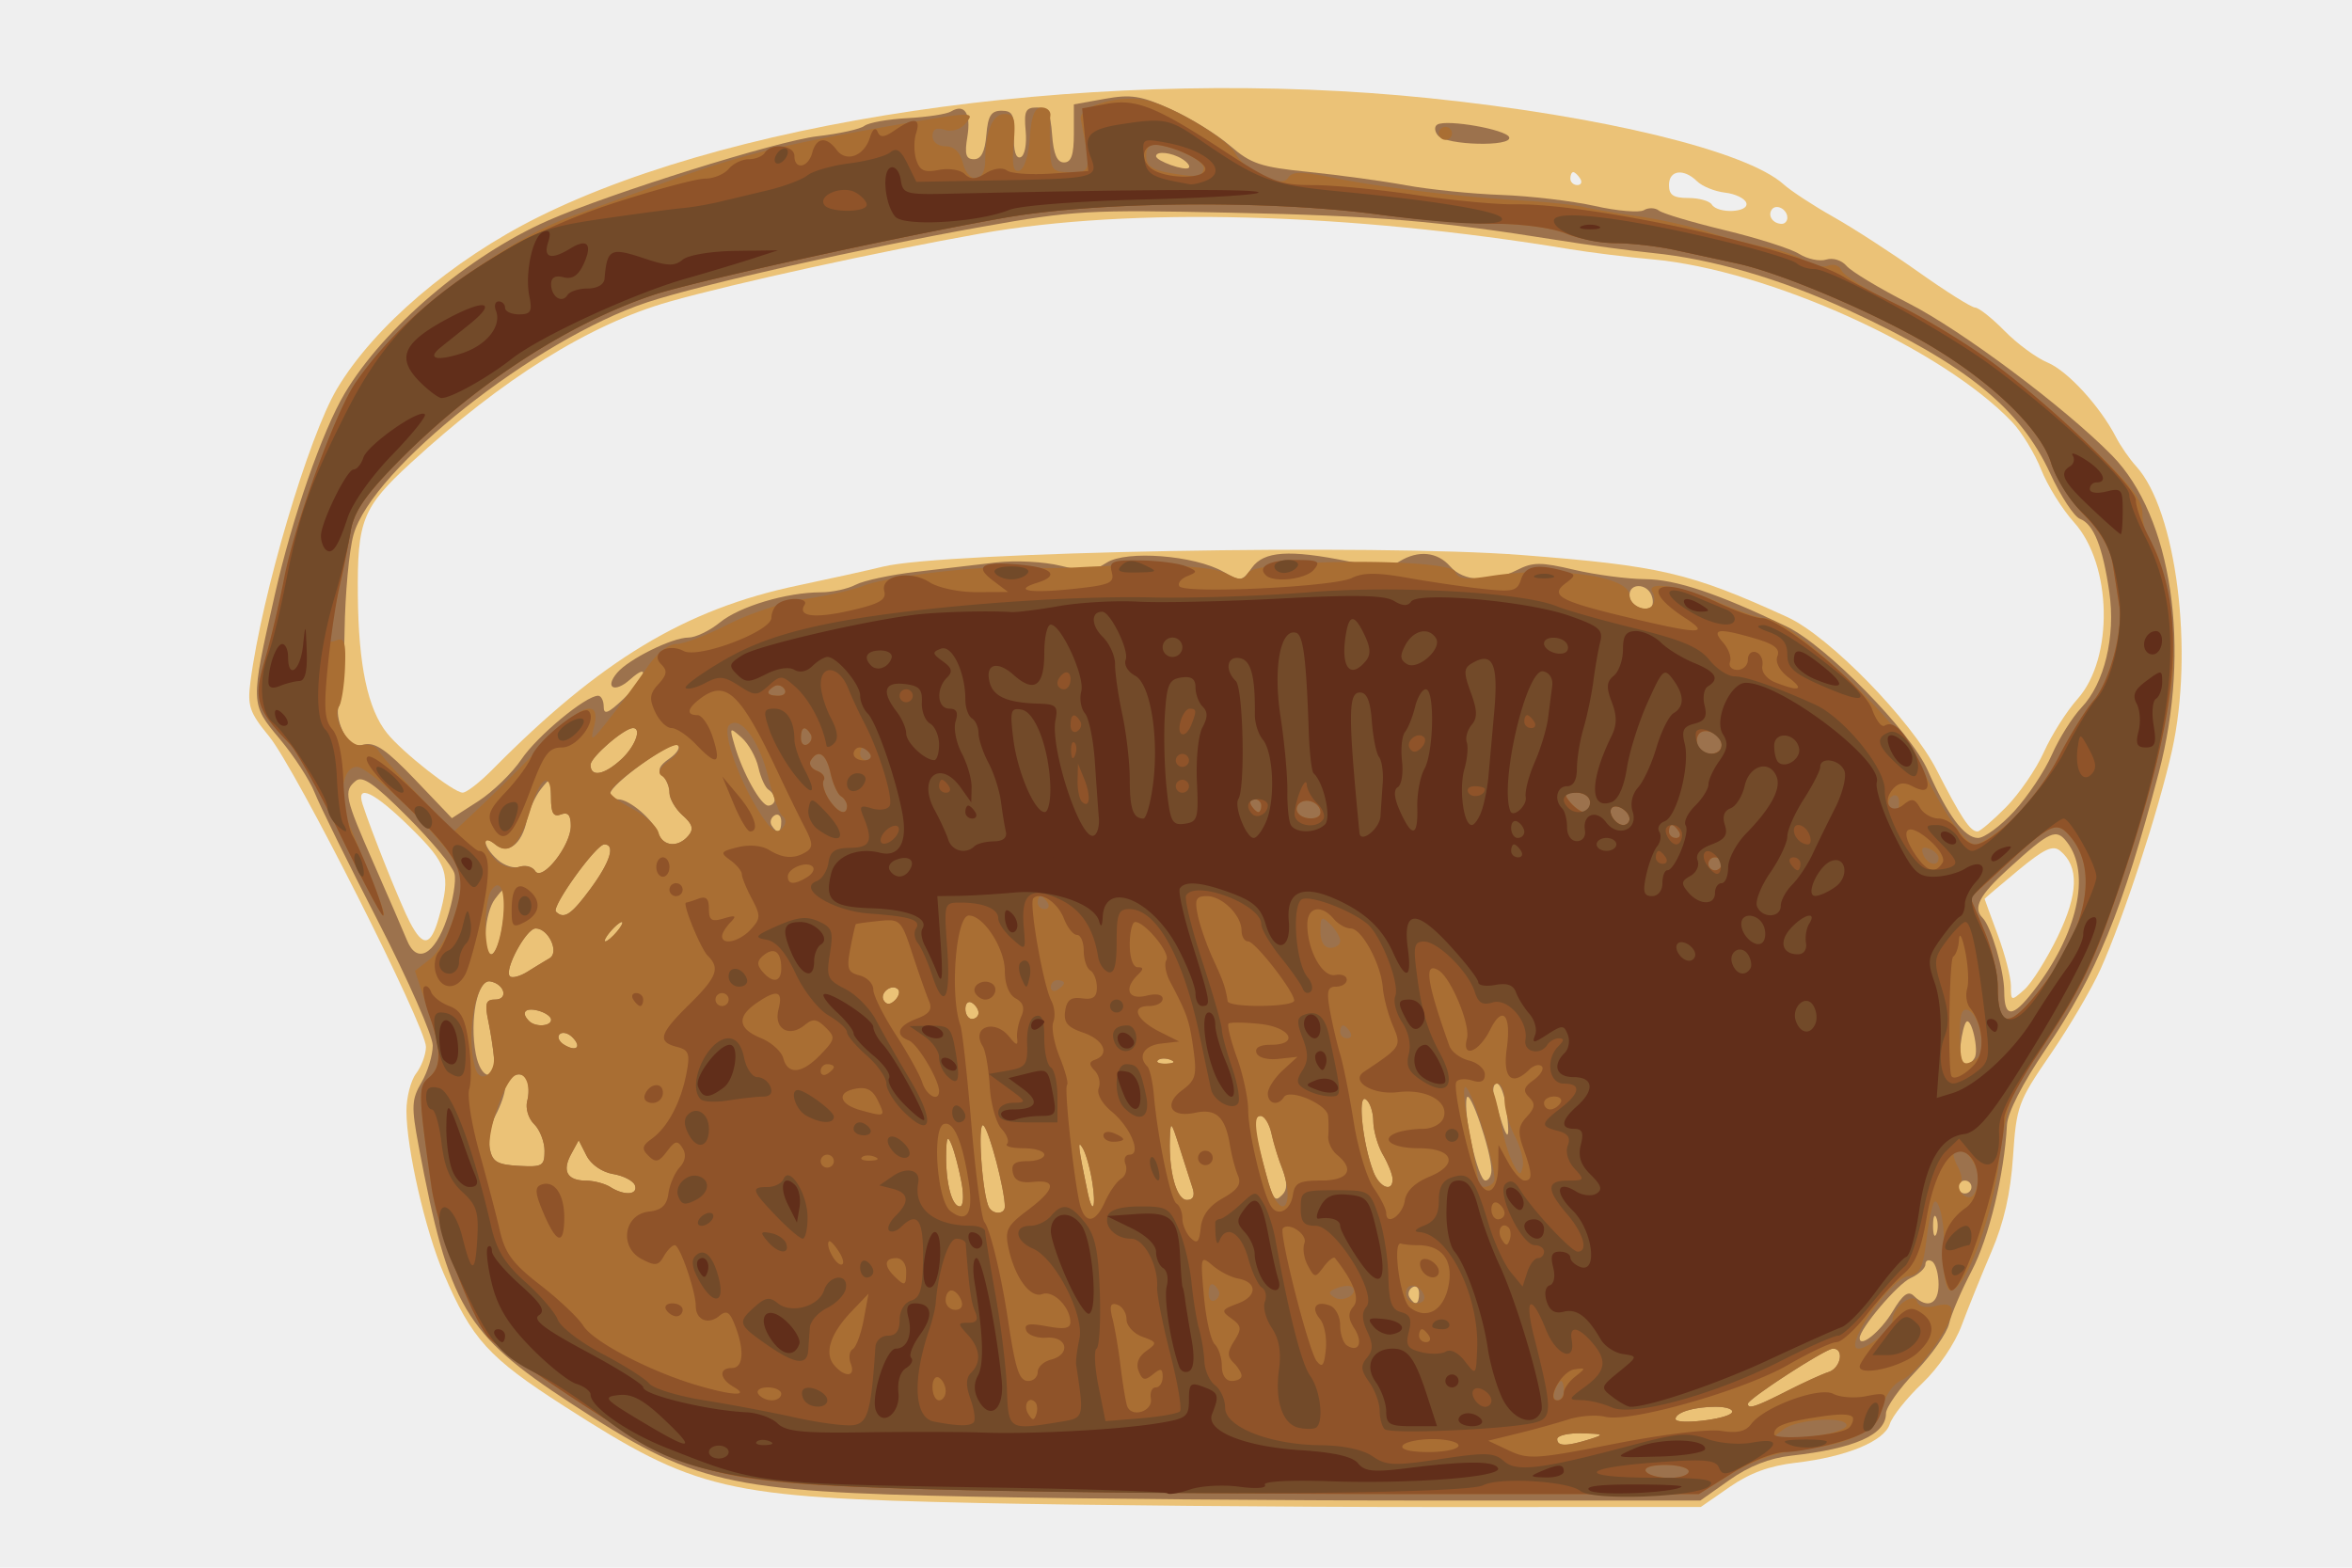
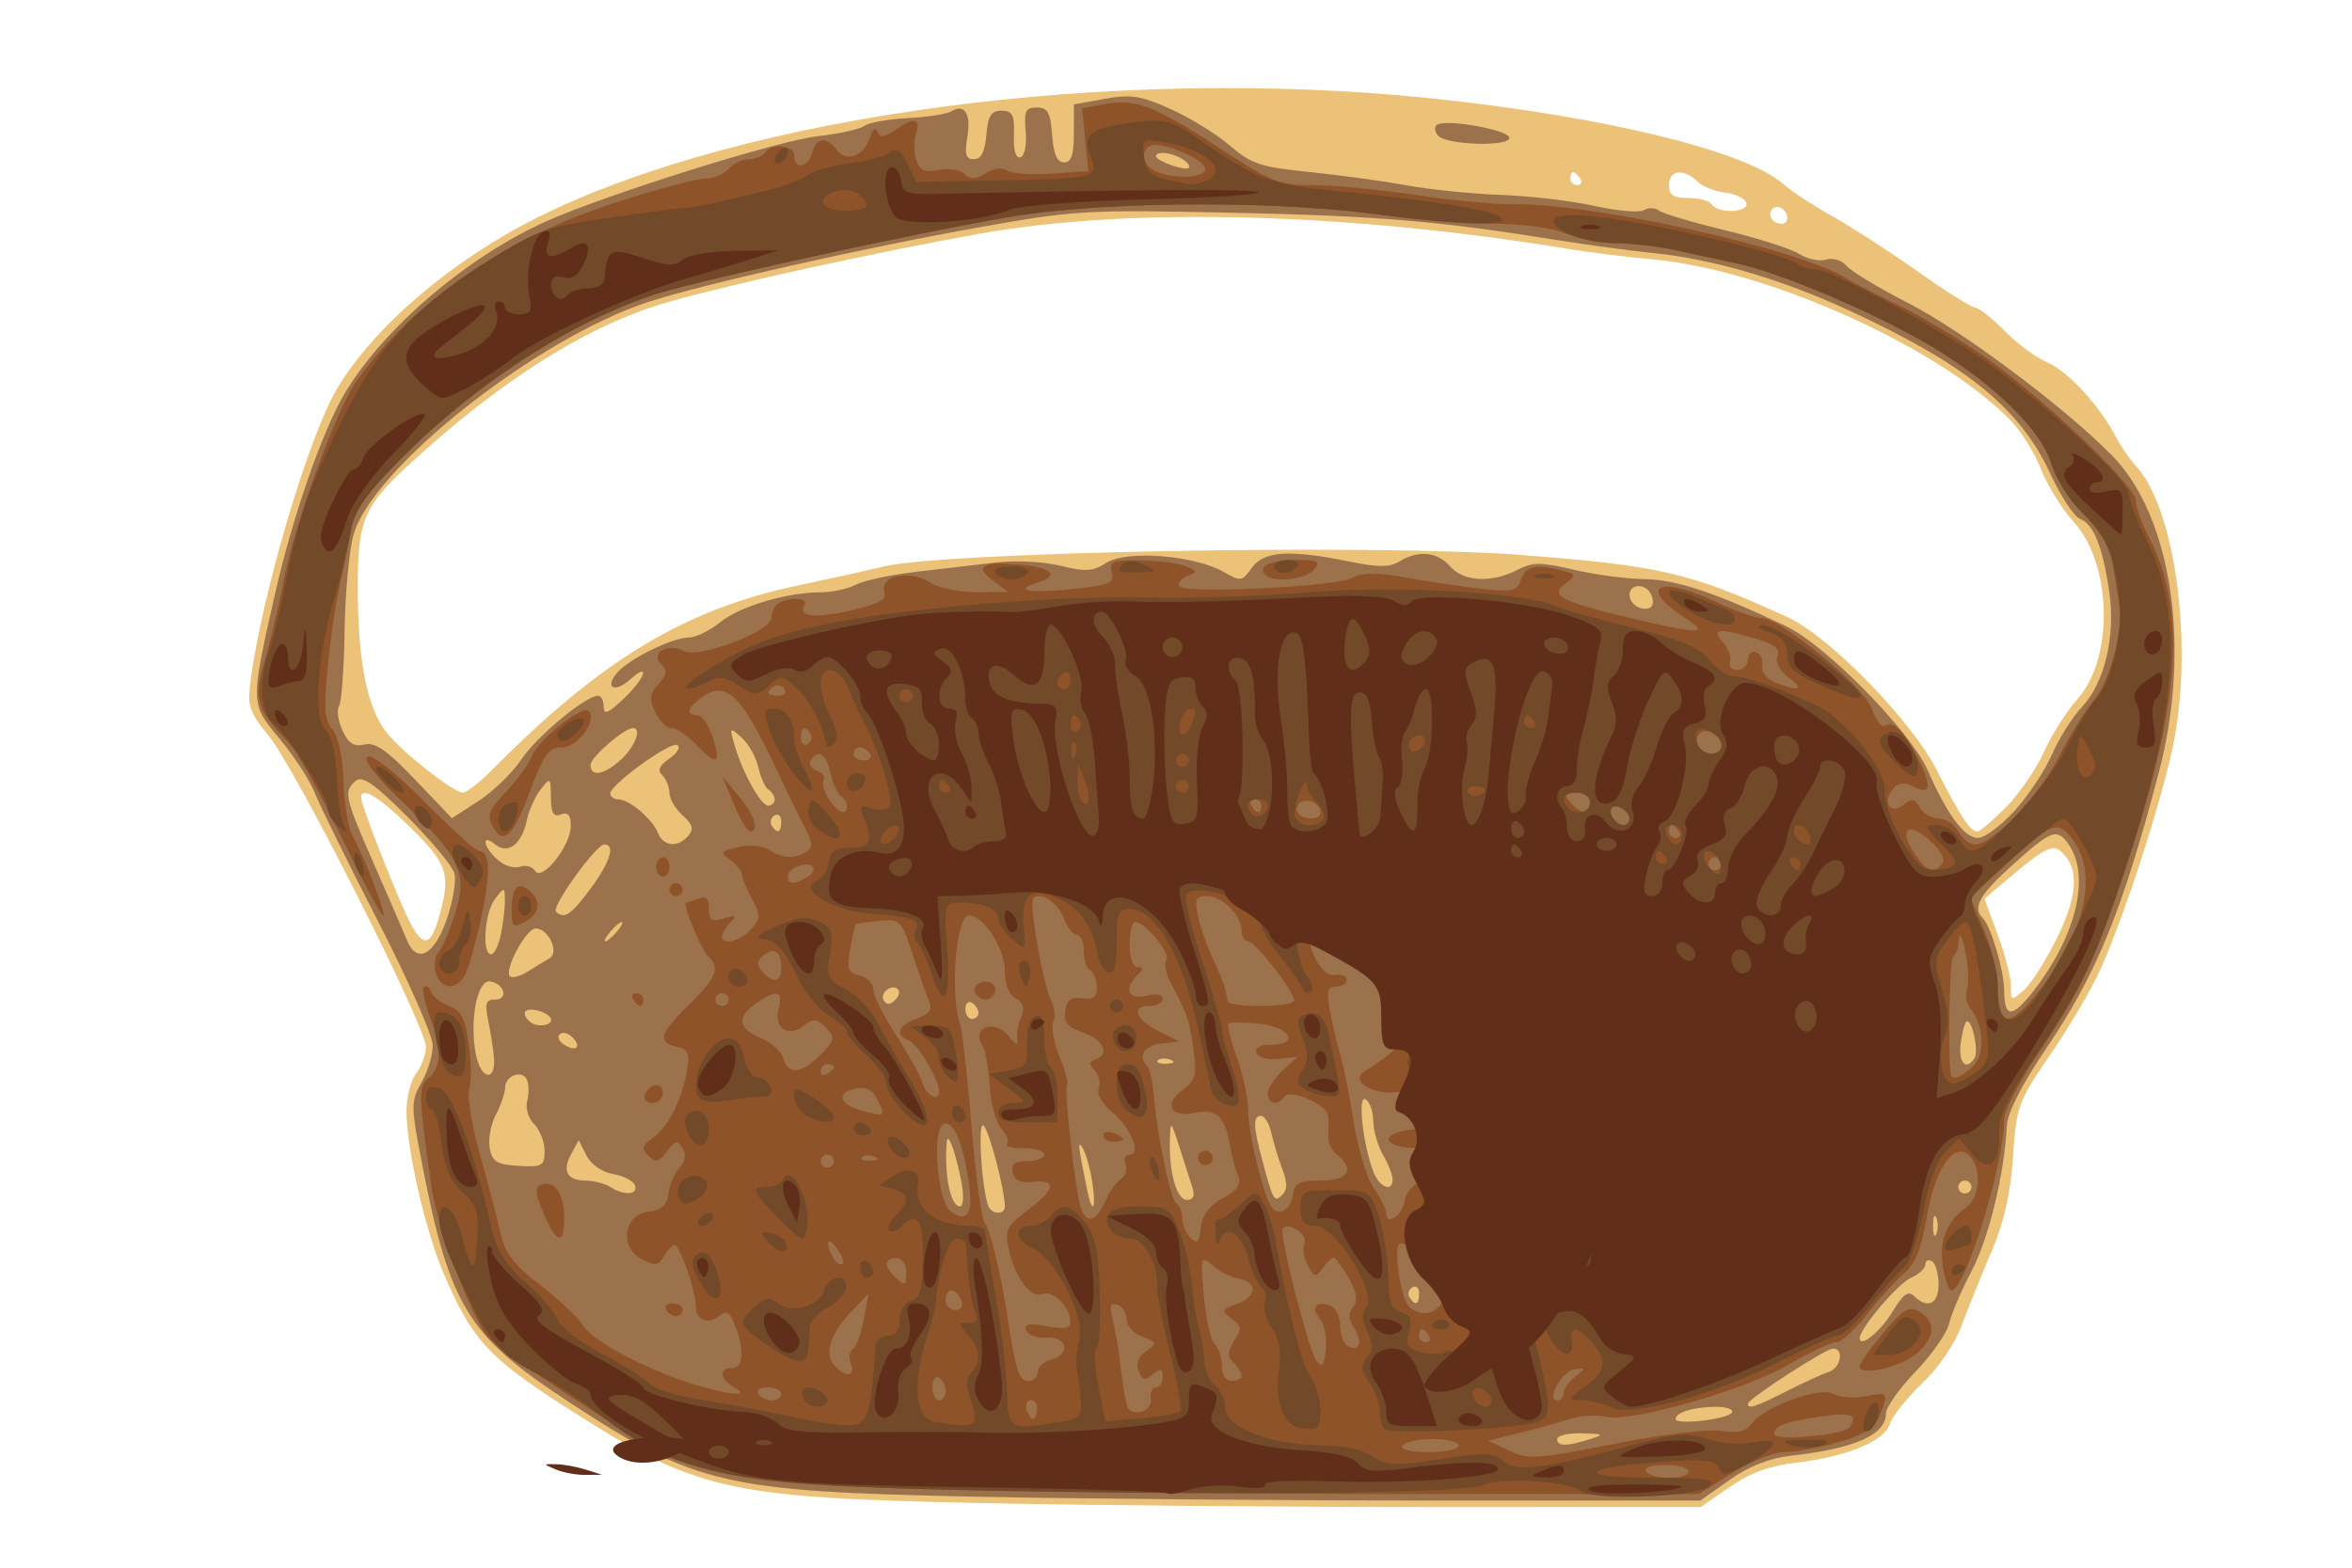
<svg xmlns="http://www.w3.org/2000/svg" width="600" height="400" viewBox="0 0 600 400">
-   <path fill="#efefef" d="M-9.231-6.147h620.502v417.429H-9.231z" />
  <path d="M249.624 383.493c-64.956-1.415-71.955-3.048-105.622-24.653-19.436-12.473-23.624-17.081-30.838-33.934-4.678-10.928-9.48-31.92-9.48-41.443 0-3.493 1.108-7.792 2.463-9.553 1.354-1.76 2.487-4.808 2.516-6.772.075-5.046-33.166-70.884-40.012-79.249-5.023-6.137-5.572-7.752-4.755-14.013 2.906-22.268 14.792-62.463 22.093-74.713 9.447-15.85 29.334-32.823 51.244-43.736C189.9 29.197 283.62 16.681 364.681 25.053c44.21 4.566 80.874 13.487 90.32 21.977 1.907 1.714 7.62 5.454 12.694 8.31 5.074 2.858 14.887 9.212 21.807 14.121 6.92 4.91 13.376 8.965 14.349 9.012.972.047 4.369 2.741 7.548 5.987 3.18 3.246 8.094 6.862 10.921 8.035 5.106 2.118 13.395 11.156 17.473 19.05 1.171 2.268 3.485 5.608 5.142 7.423 10.281 11.26 14.807 47.198 9.139 72.571-3.447 15.43-12.372 42.742-18.205 55.71-2.249 5-7.991 14.778-12.76 21.727-8.3 12.092-8.712 13.218-9.583 26.152-.637 9.446-2.293 16.744-5.5 24.236-2.523 5.897-5.942 14.36-7.598 18.806-1.763 4.735-5.953 10.884-10.114 14.844-3.908 3.718-7.604 8.36-8.215 10.317-1.373 4.395-11.076 8.4-23.96 9.888-6.739.78-11.737 2.611-16.916 6.2l-7.35 5.095-68.22.01c-37.522.007-89.735-.458-116.03-1.03zm275.29-144.505c5.311-10.941 5.505-17.925.609-21.92-1.864-1.52-4.081-.475-10.796 5.092-4.648 3.854-8.45 7.086-8.45 7.184 0 .097 1.51 4.238 3.355 9.202 1.845 4.964 3.354 10.82 3.354 13.015 0 3.912.067 3.93 3.423.944 1.882-1.675 5.71-7.758 8.506-13.517zm-412.93-4.978c3.091-10.947 2.297-13.442-7.279-22.858-9.147-8.993-13.94-11.347-12.23-6.005 2.214 6.915 9.765 25.76 12.1 30.198 3.395 6.458 5.304 6.114 7.408-1.335zm399.74-28.039c3.371-3.402 7.724-9.738 9.673-14.08 1.95-4.344 5.812-10.437 8.585-13.541 9.298-10.413 8.823-34.304-.897-45.079-3.005-3.331-6.782-9.396-8.394-13.479-1.612-4.082-4.948-9.538-7.414-12.125-17.936-18.816-62.14-38.81-91.713-41.483-6.458-.584-15.894-1.748-20.968-2.586-56.575-9.35-112.076-10.83-150.441-4.01-25.944 4.61-62.844 12.69-79.413 17.387-20.317 5.758-42.495 19.596-65.937 41.14-12.372 11.37-13.694 14.682-13.518 33.84.164 17.817 2.527 28.964 7.444 35.11 3.922 4.903 16.956 15.158 19.292 15.18.967.007 4.364-2.62 7.549-5.843 27.646-27.967 49.198-40.968 77.921-47.005 8.304-1.745 18.117-3.918 21.808-4.83 15.362-3.792 125.858-5.806 162.714-2.964 35.537 2.739 43.084 4.5 67.938 15.846 10.68 4.876 31.605 26.313 38.105 39.038 6.206 12.15 8.543 15.67 10.406 15.67.622 0 3.89-2.784 7.26-6.186zM455.954 55.565c0-2.239-2.96-3.71-4.033-2.004-1.002 1.595.45 3.556 2.635 3.556.768 0 1.398-.699 1.398-1.552zm-10.474-3.809c-.379-1.134-2.822-2.307-5.428-2.607-2.607-.3-5.811-1.6-7.12-2.887-3.433-3.376-7.173-2.876-7.173.959 0 2.55 1.118 3.298 4.934 3.298 2.713 0 5.4.743 5.97 1.65 1.543 2.455 9.648 2.076 8.817-.413zm-42.367-6.185c-.57-.907-1.37-1.65-1.776-1.65-.407 0-.74.743-.74 1.65 0 .907.8 1.65 1.777 1.65.977 0 1.31-.743.74-1.65z" fill="#ebc277" />
  <path d="M247.946 381.867c-63.11-1.317-70.617-3.068-102.449-23.904-26.902-17.61-31.007-24.566-38.702-65.582-1.89-10.073-1.809-11.851.738-16.215 1.574-2.695 2.86-6.932 2.86-9.415 0-2.483-6.264-16.71-13.921-31.617-7.657-14.905-14.946-29.699-16.197-32.874-1.251-3.175-5.253-9.334-8.892-13.687-7.56-9.041-7.557-8.966-1.323-36.618 4.47-19.822 12.133-41.928 17.894-51.61 9.963-16.748 31.539-35.097 51.796-44.049 15.63-6.907 58.657-20.377 68.776-21.53 5.535-.631 10.924-1.82 11.975-2.643 1.051-.823 6.002-1.713 11.002-1.978 5-.266 9.991-1.03 11.09-1.697 3.473-2.11 5.165.492 4.185 6.433-.745 4.515-.385 5.742 1.686 5.742 1.834 0 2.793-1.88 3.155-6.185.414-4.915 1.21-6.185 3.876-6.185 2.8 0 3.322 1.035 3.158 6.25-.125 3.951.492 6.017 1.677 5.617 1.067-.36 1.637-3.232 1.324-6.662-.468-5.13-.044-6.03 2.84-6.03 2.788 0 3.48 1.243 3.905 7.01.361 4.906 1.27 7.01 3.032 7.01 1.863 0 2.516-1.922 2.516-7.405v-7.405l7.877-1.416c6.706-1.206 9.21-.816 16.851 2.623 4.936 2.222 11.73 6.419 15.097 9.326 5.384 4.648 7.81 5.457 20.097 6.704 7.686.78 18.86 2.309 24.834 3.399 5.973 1.09 16.899 2.2 24.28 2.465 7.38.266 18.118 1.534 23.86 2.818 5.742 1.283 11.378 1.764 12.525 1.067 1.146-.697 2.864-.65 3.818.105.953.755 8.527 3.009 16.83 5.009 8.304 2 16.83 4.72 18.949 6.043 2.118 1.324 5.22 1.98 6.892 1.457 1.727-.539 3.972.153 5.193 1.6 1.184 1.402 8.273 5.676 15.754 9.498 13.715 7.006 39.959 26.634 51.978 38.875 15.333 15.617 20.279 49.195 11.925 80.958-9.276 35.267-15.839 51.327-28.8 70.479-5.963 8.812-9.758 16.222-9.926 19.384-.667 12.58-4.59 28.812-8.995 37.212-2.635 5.027-5.23 11.095-5.766 13.485-.536 2.39-4.38 7.89-8.54 12.22-4.161 4.332-7.565 9.15-7.565 10.71 0 5.406-7.94 8.94-24.19 10.766-5.553.625-10.718 2.657-15.714 6.185l-7.441 5.255h-69.008c-37.954 0-90.521-.45-116.816-.998zm157.683-14.671c3.742-1.179 3.517-1.338-2.097-1.485-3.46-.09-6.29.578-6.29 1.485 0 1.888 2.39 1.888 8.387 0zm36.175-6.772c.51-.811-1.32-1.475-4.067-1.475-5.57 0-10.301 1.427-10.301 3.107 0 1.614 13.275.107 14.368-1.632zm13.922-5.438c4.276-2.18 9.096-4.384 10.71-4.897 3.145-.999 4.117-5.984 1.167-5.984-1.924 0-21.715 12.833-21.715 14.08 0 1.435 2.063.763 9.838-3.2zm27.078-20.342c2.648-4.414 3.998-5.4 5.445-3.976 3.47 3.412 6.285 2.086 6.285-2.96 0-2.667-.754-5.309-1.677-5.87-.923-.56-1.678-.217-1.678.763s-1.698 2.551-3.774 3.491c-3.336 1.51-13 12.913-13 15.338 0 2.637 5.327-1.667 8.399-6.786zm-120.79-4.656c0-1.414-.767-2.105-1.705-1.535-.937.57-1.27 1.727-.74 2.571 1.439 2.288 2.445 1.861 2.445-1.036zm131.954-19.283c-.465-1.134-.846-.206-.846 2.062s.38 3.196.846 2.062c.465-1.134.465-2.99 0-4.124zM256.334 307.9c0-4.26-3.922-19.25-5.415-20.698-1.696-1.643-.333 18.145 1.444 20.972 1.14 1.813 3.97 1.618 3.97-.274zm-11.066-6.266c-.635-3.402-1.753-7.67-2.486-9.484-1.054-2.608-1.35-2.09-1.416 2.474-.105 7.261 1.468 13.195 3.497 13.195.887 0 1.061-2.664.405-6.185zm33.378 0c-.528-3.402-1.624-7.299-2.433-8.66-1.402-2.354-1.226-.757 1.226 11.134 1.27 6.154 2.24 4.167 1.207-2.474zm25.57 1.468c-.544-1.687-2.03-6.326-3.302-10.309-2.191-6.862-2.32-6.97-2.478-2.086-.268 8.352 1.732 15.463 4.35 15.463 1.596 0 2.083-1.045 1.43-3.068zm22.95-4.675c-.98-2.545-2.236-6.669-2.79-9.163-.554-2.495-1.748-4.536-2.653-4.536-2.095 0-2.064 2.483.133 10.72 2.954 11.078 3.169 11.465 5.229 9.44 1.34-1.318 1.362-3.136.081-6.461zm-165.188 4.032c-.384-1.134-2.88-2.437-5.547-2.895-2.869-.493-5.656-2.425-6.825-4.732l-1.977-3.898-1.92 3.529c-2.373 4.358-1.038 6.75 3.785 6.784 2.021.013 4.808.745 6.192 1.624 3.56 2.262 7.117 2.029 6.292-.412zm340.944.412c0-.907-.755-1.65-1.678-1.65-.922 0-1.677.743-1.677 1.65 0 .907.755 1.65 1.677 1.65.923 0 1.678-.743 1.678-1.65zm-147.677-2.062c-.032-1.134-1.138-3.917-2.457-6.185-1.318-2.268-2.424-6.12-2.457-8.562-.033-2.44-.916-4.959-1.963-5.595-2.1-1.277-.72 11.495 2.005 18.542 1.572 4.064 4.973 5.321 4.872 1.8zm25.221-2.22c0-4.822-5.662-21.332-6.312-18.407-.919 4.132 2.902 21.04 4.754 21.04.857 0 1.558-1.185 1.558-2.633zm-241.555-4.945c0-2.312-1.191-5.375-2.647-6.806-1.455-1.43-2.262-4.047-1.792-5.814.47-1.766.466-4.206-.008-5.422-1.092-2.798-5.618-1.217-5.618 1.962 0 1.309-1.06 4.397-2.358 6.863-1.297 2.466-1.996 6.326-1.553 8.577.676 3.444 1.85 4.154 7.39 4.469 6.04.343 6.586.026 6.586-3.83zm245.328-10.978c-.432-3.402-1.508-6.185-2.392-6.185-.883 0-1.178 1.56-.654 3.467 3.215 11.693 4.307 12.668 3.046 2.718zM125.99 269.723c-.186-2.18-.838-6.375-1.448-9.323-.905-4.37-.584-5.36 1.736-5.36 3.484 0 2.48-3.927-1.183-4.626-3.302-.63-5.384 9.758-3.712 18.52 1.26 6.601 5.161 7.27 4.607.789zm172.594.683c-1.211-.476-2.658-.417-3.215.13-.558.549.433.938 2.201.867 1.955-.08 2.352-.47 1.014-.997zm205.128-.446c1.18-1.877-.792-10.522-2.104-9.231-.501.492-1.159 3.125-1.462 5.85-.53 4.752 1.496 6.673 3.566 3.38zm-357.757-5.354c-1.076-1.058-2.514-1.377-3.194-.708-.68.67-.15 1.879 1.181 2.687 3.133 1.904 4.548.513 2.013-1.98zm-5.368-4.426c0-.801-1.51-1.845-3.355-2.32-3.297-.847-4.435.515-2.236 2.677 1.627 1.6 5.591 1.347 5.591-.357zm109.036-1.744c0-.854-.755-2.011-1.678-2.572-.922-.56-1.677.138-1.677 1.552 0 1.415.755 2.572 1.677 2.572.923 0 1.678-.699 1.678-1.552zm269.093-5.543c11.26-14.515 14.764-30 8.598-38-2.79-3.62-4.314-2.93-14.98 6.781-7.382 6.722-9.117 10.016-6.586 12.505 2.18 2.143 5.51 13.452 5.535 18.799.032 6.807 2.105 6.783 7.433-.085zm-289.642-.465c-1.599-1.572-4.804.974-3.612 2.87.708 1.126 1.646 1.097 2.85-.087.988-.971 1.33-2.224.762-2.783zm-88.902-7.916c2.592-1.502-.239-7.615-3.527-7.615-2.412 0-8.145 10.656-6.567 12.208.558.549 2.585.014 4.504-1.189 1.92-1.202 4.435-2.734 5.59-3.404zm-26.156-10.105c1.531-4.527 2.397-9.716 1.924-11.53-.474-1.814-5.833-8.283-11.909-14.375-8.492-8.515-11.556-10.661-13.246-9.282-3.22 2.628-2.877 4.206 4.638 21.3 3.76 8.553 7.536 17.276 8.392 19.383 2.527 6.225 7.063 3.782 10.2-5.496zm13.78 3.933c.577-2.835 1.025-6.732.996-8.66-.053-3.436-.102-3.442-2.516-.303-2.656 3.452-3.408 14.117-.996 14.117.808 0 1.94-2.32 2.517-5.154zm29.566-.619c1.149-1.36 1.71-2.474 1.25-2.474-.462 0-1.779 1.114-2.927 2.474-1.149 1.361-1.711 2.474-1.25 2.474.461 0 1.778-1.113 2.927-2.474zm-6.72-10.968c5.02-6.814 6.418-11.298 3.522-11.298-2.105 0-13.573 15.947-12.34 17.16 2.061 2.027 3.913.796 8.818-5.862zm-5.03-16.01c.006-2.78-.71-3.617-2.508-2.938-1.91.72-2.53-.33-2.57-4.36-.051-5.105-.151-5.182-2.62-2.01-1.412 1.815-2.989 5.324-3.504 7.798-1.29 6.191-4.803 8.897-8.081 6.222-3.647-2.976-3.098.62.596 3.908 1.712 1.523 4.277 2.33 5.701 1.792 1.424-.537 3.165-.06 3.87 1.059 1.781 2.835 9.105-6.38 9.115-11.471zm29.99 2.488c1.433-1.696 1.084-2.93-1.471-5.203-1.842-1.64-3.35-4.201-3.35-5.694 0-1.492-.818-3.518-1.818-4.501-1.307-1.285-.8-2.49 1.8-4.281 1.991-1.371 2.91-2.924 2.044-3.45-1.73-1.052-17.122 10.077-17.122 12.379 0 .786.943 1.453 2.096 1.483 2.856.075 8.72 5.073 10.094 8.605 1.338 3.437 5.113 3.76 7.728.662zm338.216-6.233c3.44-3.745 7.768-10.239 9.618-14.432 1.849-4.193 5.26-9.622 7.58-12.064 5.82-6.126 8.7-18.077 7.08-29.372-1.657-11.547-3.998-17.419-7.467-18.728-1.509-.57-4.922-5.76-7.586-11.536-7.704-16.706-21.475-27.861-51.535-41.745-17.188-7.939-34.72-13.055-49.945-14.574-5.535-.553-16.48-2.035-24.323-3.294-30.466-4.89-45.82-6.18-83.172-6.98-36.771-.787-39.98-.605-63.744 3.626-29.864 5.316-71.534 14.718-85.135 19.207-28.535 9.419-70.3 42.47-75.012 59.36-1.111 3.983-2.133 15.035-2.272 24.56-.139 9.525-.776 18.142-1.416 19.149-.64 1.006-.242 3.812.885 6.234 1.539 3.305 2.937 4.192 5.6 3.555 2.724-.653 5.733 1.435 12.929 8.97l9.378 9.823 6.737-4.337c3.705-2.385 8.658-7.193 11.008-10.683 4.003-5.948 16.386-16.217 19.555-16.217.784 0 1.426 1.252 1.426 2.782 0 2.176 1.098 1.749 5.032-1.957 5.54-5.218 7.067-9.744 1.668-4.94-3.935 3.501-6.535 2.121-3.277-1.739 2.956-3.501 14.06-8.99 18.189-8.99 1.81 0 5.427-1.738 8.034-3.862 5.032-4.098 17.037-7.684 25.725-7.684 2.881 0 6.887-.868 8.903-1.929 2.015-1.06 8.948-2.545 15.406-3.299l20.523-2.396c4.857-.568 12.174-.187 16.372.852 6.388 1.582 8.245 1.457 11.73-.788 5.035-3.244 22.458-1.881 29.802 2.33 4.398 2.522 4.744 2.474 7.225-1.008 3.052-4.285 9.548-4.723 24.622-1.662 7.69 1.562 10.536 1.562 13.079 0 4.774-2.931 9.653-2.44 12.911 1.303 3.39 3.892 10.447 4.27 17.048.914 4.065-2.067 6.011-2.074 14.595-.059 5.447 1.28 13.585 2.352 18.082 2.385 7.798.056 18.416 3.604 36.02 12.038 10.183 4.878 31.72 26.845 36.124 36.846 5.001 11.354 9.318 17.149 12.776 17.149 1.632 0 5.782-3.064 9.222-6.808zm-314.52 2.587c0-1.414-.766-2.105-1.704-1.535-.938.57-1.27 1.726-.74 2.571 1.438 2.288 2.445 1.861 2.445-1.036zm-1.677-5.578c0-.854-.696-1.976-1.548-2.493-.852-.518-2.027-3.082-2.611-5.7-.585-2.616-2.504-6.04-4.266-7.607-3.099-2.758-3.157-2.694-1.791 1.987 2.06 7.064 6.697 15.365 8.582 15.365.899 0 1.634-.699 1.634-1.552zm-39.109-10.281c3.504-3.237 5.27-7.96 2.976-7.96-2.244 0-10.836 7.44-10.836 9.382 0 3.244 3.493 2.612 7.86-1.422zm262.799-41.824c-1.21-3.1-5.619-3.166-5.619-.085 0 2.403 3.272 4.326 5.379 3.161.651-.36.76-1.744.24-3.076zM301.577 40.559c-2.701-1.68-6.661-2.1-6.661-.707 0 1.225 7.373 3.846 8.338 2.963.435-.397-.32-1.412-1.677-2.256zm65.264-5.974c-.9-1.053-.984-2.31-.189-2.794 2.365-1.437 17.677 1.259 18.345 3.23.842 2.482-16.011 2.078-18.156-.436z" fill="#9c724d" />
-   <path d="M246.269 380.19c-48.315-1.039-60.42-2.443-75.903-8.804-7.214-2.963-43.22-26.771-46.042-30.444-4.512-5.87-12.81-28.043-14.247-38.071-3.394-23.67-3.441-25.657-.662-27.925 3.344-2.729 3.218-6.827-.562-18.211l-2.997-9.026 3.829-2.96c2.106-1.63 4.968-6.784 6.36-11.455 2.266-7.597 2.262-9.008-.035-13.376-3.31-6.293-21.777-24.255-24.938-24.255-3.766 0-4.875 7.762-2.077 14.543 8.312 20.145 9.521 23.392 8.713 23.392-.492 0-5.312-9.092-10.711-20.205-5.4-11.112-11.274-21.708-13.055-23.545-8.532-8.807-9.34-11.443-6.473-21.139 1.458-4.93 3.725-14.484 5.038-21.231 2.743-14.098 13.19-42.665 18.267-49.952 11.348-16.286 36.968-35.882 55.685-42.59a6865.362 6865.362 0 0024.324-8.809c17.53-6.382 28.872-9.215 55.356-13.827 22.43-3.906 22.807-3.92 20.098-.711-1.223 1.45-3.437 2.1-5.237 1.538-2.134-.666-3.118-.157-3.118 1.612 0 1.478 1.424 2.586 3.323 2.586 2.145 0 3.695 1.46 4.375 4.123 1.443 5.65 5.715 5.344 5.744-.412.038-7.54 1.878-11.958 4.98-11.958 2.46 0 2.83 1.222 2.292 7.569-.473 5.58-.083 7.388 1.484 6.88 1.204-.39 2.346-4.027 2.636-8.393.365-5.5 1.226-7.706 3.01-7.706 1.373 0 2.375.928 2.225 2.062-.15 1.134-.183 4.845-.073 8.247.183 5.717.576 6.185 5.189 6.185 5.302 0 5.292.053 2.649-13.456-.693-3.54 10.714-6.607 17.48-4.699 7.173 2.023 20.025 9.855 21.937 13.369 2.546 4.675 11.738 8.972 13.432 6.277 1.083-1.724 3.304-1.72 11.939.02 12.128 2.445 32.437 4.873 48.35 5.78 5.997.342 12.79 1.063 15.097 1.604 2.307.54 8.723 1.631 14.259 2.424 5.535.792 13.484 2.588 17.663 3.99 4.18 1.401 10.596 3.096 14.259 3.765 3.663.669 8.252 2.234 10.198 3.479 1.945 1.244 4.679 1.832 6.074 1.305 1.394-.526 2.927.046 3.405 1.271.478 1.225 6.486 4.957 13.35 8.293 16.376 7.958 32.245 19.47 49.419 35.85 10.806 10.307 13.958 14.336 13.958 17.836 0 2.487 1.073 6.028 2.384 7.868 3.709 5.206 6.455 23.44 5.196 34.498-1.54 13.537-6.023 31.24-13.293 52.511-7.035 20.58-9.773 26.213-20.861 42.913-7.39 11.132-8.21 13.39-9.977 27.499-1.842 14.711-8.688 32.942-12.37 32.942-1.373 0-2.212-5.803-1.788-12.37.297-4.607-1.266-11.297-2.383-10.2-.51.502-1.416 4.857-2.015 9.68-.908 7.313-1.687 8.85-4.703 9.273-4.57.64-16.773 18.46-12.642 18.46 2.52 0 8.708-5.196 8.708-7.313 0-3.291 5.384-7.273 6.283-4.647.44 1.286 2.227 1.683 4.76 1.058 2.85-.703 4.055-.31 4.055 1.322 0 3.792-8.657 15.77-12.709 17.585-2.206.988-4.232 3.827-4.915 6.887-1.368 6.122-8.05 9.522-21.566 10.974-5.518.593-11.622 2.783-16.967 6.086l-8.349 5.16h-69.653c-38.31 0-91.168-.462-117.462-1.027zm184.522-4.747c0-.908-2.687-1.65-5.97-1.65-3.554 0-5.551.668-4.934 1.65.57.907 3.257 1.649 5.97 1.649 2.713 0 4.934-.742 4.934-1.65zm-25.162-8.247c3.742-1.179 3.517-1.338-2.097-1.485-3.46-.09-6.29.578-6.29 1.485 0 1.888 2.39 1.888 8.387 0zm59.13-1.059c3.46-.562 6.29-1.667 6.29-2.456 0-2.38-12.543-1.608-16.034.988-3.213 2.39-3.211 2.422.099 2.456 1.845.019 6.186-.426 9.645-.988zm-22.955-5.713c.51-.811-1.32-1.475-4.067-1.475-5.57 0-10.301 1.427-10.301 3.107 0 1.614 13.275.107 14.368-1.632zm13.922-5.438c4.276-2.18 9.096-4.384 10.71-4.897 3.145-.999 4.117-5.984 1.167-5.984-1.924 0-21.715 12.833-21.715 14.08 0 1.435 2.063.763 9.838-3.2zm-56.807-.16c0-1.361-.297-2.474-.66-2.474-.362 0-1.093 1.113-1.624 2.474-.532 1.36-.235 2.474.659 2.474.893 0 1.625-1.114 1.625-2.474zm-88.14-25.68c-1.437-2.287-2.444-1.86-2.444 1.037 0 1.414.767 2.105 1.705 1.535.938-.57 1.27-1.727.74-2.571zm34.17-.721c-.499-.49-2.21-.4-3.804.202-2.276.859-2.42 1.382-.673 2.444 2.231 1.356 6.176-.976 4.476-2.646zm18.358 2.176c-1.036-3.059-4.648-3.566-4.648-.653 0 1.436 1.196 2.611 2.656 2.611 1.461 0 2.358-.881 1.992-1.958zm-106.973-22.7c0-4.261-3.922-19.252-5.415-20.699-1.696-1.643-.333 18.145 1.444 20.972 1.14 1.813 3.97 1.618 3.97-.274zm-11.066-6.267c-.635-3.402-1.753-7.67-2.486-9.484-1.054-2.608-1.35-2.09-1.416 2.474-.105 7.261 1.468 13.195 3.497 13.195.887 0 1.061-2.664.405-6.185zm33.378 0c-.528-3.402-1.624-7.299-2.433-8.66-1.402-2.354-1.226-.757 1.226 11.134 1.27 6.154 2.24 4.167 1.207-2.474zm49.819 2.964c0-1.772-.703-4.926-1.562-7.01-.858-2.084-2.005-5.83-2.548-8.324-.542-2.495-1.821-4.536-2.842-4.536-1.905 0-1.37 4.48 2.008 16.816 1.808 6.602 4.944 8.54 4.944 3.054zm-24.249-1.496c-.544-1.687-2.03-6.326-3.302-10.309-2.191-6.862-2.32-6.97-2.478-2.086-.268 8.352 1.732 15.463 4.35 15.463 1.596 0 2.083-1.045 1.43-3.068zm200.383-2.6c0-3.815-4.276-8.82-6.047-7.079-.514.505-.145 2.369.82 4.142.965 1.772 1.328 3.642.807 4.155-1.466 1.44 1.096 4.625 2.859 3.555.858-.522 1.561-2.67 1.561-4.773zm-342.621 1.957c-.384-1.134-2.88-2.437-5.547-2.895-2.869-.493-5.656-2.425-6.825-4.732l-1.977-3.898-1.92 3.529c-2.373 4.358-1.038 6.75 3.785 6.784 2.021.013 4.808.745 6.192 1.624 3.56 2.262 7.117 2.029 6.292-.412zm193.267-1.65c-.032-1.134-1.138-3.917-2.457-6.185-1.318-2.268-2.424-6.12-2.457-8.562-.033-2.44-.916-4.959-1.963-5.595-2.1-1.277-.72 11.495 2.005 18.542 1.572 4.064 4.973 5.321 4.872 1.8zm25.884.693c1.072-1.705-5.298-22.935-7.234-24.112-.78-.473-.375 4.51.898 11.073 1.273 6.564 2.315 12.49 2.317 13.17 0 1.672 2.946 1.576 4.019-.13zm5.31-11.633c-1.44-2.738-2.618-6.87-2.618-9.182 0-2.313-.835-4.206-1.857-4.206-1.02 0-1.443 1.06-.937 2.357.506 1.296 1.441 5.193 2.078 8.66.637 3.465 1.97 7.786 2.96 9.6 1.57 2.873 1.88 2.94 2.397.523.327-1.526-.583-5.015-2.023-7.752zm-247.528 3.775c0-2.312-1.187-5.37-2.638-6.797-1.517-1.492-2.26-4.074-1.747-6.08 1.06-4.157-.884-7.879-3.27-6.26-2.84 1.925-7.09 14.593-6.28 18.716.63 3.197 1.916 3.94 7.349 4.25 6.04.343 6.586.026 6.586-3.83zm-12.92-23.921c-.186-2.18-.838-6.375-1.448-9.323-.905-4.37-.584-5.36 1.736-5.36 3.509 0 2.467-3.93-1.228-4.635-3.84-.732-6.363 14.72-3.673 22.502 1.258 3.642 4.977 1.075 4.613-3.184zm172.594.683c-1.211-.476-2.658-.417-3.215.13-.558.549.433.938 2.201.867 1.955-.08 2.352-.47 1.014-.997zm205.614-.244c2.636-1.646.973-11.254-2.151-12.433-1.59-.6-2.144 1.148-2.062 6.492.115 7.53.592 8.201 4.213 5.94zm-358.243-5.556c-1.076-1.058-2.514-1.377-3.194-.708-.68.67-.15 1.879 1.181 2.687 3.133 1.904 4.548.513 2.013-1.98zm198.445-1.32c-.57-.907-1.37-1.649-1.777-1.649-.406 0-.74.742-.74 1.65 0 .907.8 1.649 1.777 1.649.977 0 1.31-.742.74-1.65zm-203.813-3.106c0-.801-1.51-1.845-3.355-2.32-3.297-.847-4.435.515-2.236 2.677 1.627 1.6 5.591 1.347 5.591-.357zm109.036-1.744c0-.854-.755-2.011-1.678-2.572-.922-.56-1.677.138-1.677 1.552 0 1.415.755 2.572 1.677 2.572.923 0 1.678-.699 1.678-1.552zm269.962-4.909c12.554-15.585 15.95-31.081 8.733-39.845-3.609-4.382-4.878-3.834-16.976 7.33l-8.703 8.03 3.496 8.27c1.922 4.55 3.496 11.018 3.496 14.374 0 10.386 2.673 10.88 9.954 1.841zm-290.511-1.1c-1.599-1.57-4.804.975-3.612 2.87.708 1.127 1.646 1.098 2.85-.086.988-.971 1.33-2.224.762-2.783zm42.356-1.608c0-.4-.755-.727-1.678-.727-.922 0-1.677.786-1.677 1.746s.755 1.288 1.677.728c.923-.561 1.678-1.347 1.678-1.747zm-131.258-6.307c2.592-1.502-.239-7.615-3.527-7.615-2.412 0-8.145 10.656-6.567 12.208.558.549 2.585.014 4.504-1.189 1.92-1.202 4.435-2.734 5.59-3.404zm-12.096-8.323c1.215-7.965-.284-12.81-2.77-8.952-1.954 3.031-1.887 16.257.081 16.257.866 0 2.076-3.287 2.69-7.305zm213.808 3.889c0-.972-1.133-2.88-2.517-4.242-2.236-2.199-2.516-2.002-2.516 1.768 0 2.67.932 4.24 2.516 4.24 1.384 0 2.517-.794 2.517-1.766zm-184.522-2.357c1.149-1.36 1.71-2.474 1.25-2.474-.462 0-1.779 1.114-2.927 2.474-1.149 1.361-1.711 2.474-1.25 2.474.461 0 1.778-1.113 2.927-2.474zm-6.72-10.968c5.02-6.814 6.418-11.298 3.522-11.298-2.105 0-13.573 15.947-12.34 17.16 2.061 2.027 3.913.796 8.818-5.862zm116.594 3.546c-.57-.907-1.37-1.65-1.776-1.65-.407 0-.74.743-.74 1.65 0 .907.8 1.65 1.777 1.65.977 0 1.31-.743.74-1.65zm-121.625-19.556c.007-2.78-.708-3.617-2.507-2.938-1.889.712-2.517-.273-2.517-3.947 0-7.28-2.675-5.928-5.252 2.654-2.746 9.145-5.458 11.838-9.006 8.943-3.435-2.803-3.285.658.177 4.062 1.505 1.48 4.031 2.23 5.73 1.7 1.67-.522 3.6-.053 4.288 1.042 1.753 2.79 9.077-6.49 9.087-11.516zm293.566 9.66c0-.907-.755-1.65-1.678-1.65-.922 0-1.677.743-1.677 1.65 0 .907.755 1.65 1.677 1.65.923 0 1.678-.743 1.678-1.65zm55.356-1.473c0-.81-1.093-1.885-2.43-2.39-1.625-.613-2.122-.124-1.498 1.473 1.018 2.609 3.928 3.288 3.928.917zm-318.93-5.699c1.432-1.696 1.083-2.93-1.472-5.203-1.842-1.64-3.35-4.306-3.35-5.926s-.857-3.467-1.905-4.104c-1.267-.77-.628-2.105 1.906-3.985 2.152-1.596 3.08-3.271 2.13-3.848-1.684-1.023-17.227 9.855-17.227 12.056 0 .643 2.591 2.541 5.76 4.219 3.167 1.677 6.116 4.392 6.552 6.032.934 3.514 4.943 3.914 7.606.76zm337.514-3.862c3.769-3.348 9.155-10.584 11.97-16.081 2.815-5.498 6.838-12.015 8.94-14.483 4.128-4.847 7.604-17.721 6.582-24.376a1973.97 1973.97 0 00-1.641-10.402c-.67-4.168-3.131-8.43-7.328-12.68-3.476-3.522-7.257-9.481-8.403-13.243-2.574-8.447-14.977-20.488-30.783-29.884-13.934-8.283-37.864-18.49-49.083-20.935a8673.102 8673.102 0 00-16.26-3.524c-4.33-.933-10.959-1.696-14.732-1.696-3.772 0-9.57-1.113-12.881-2.474-3.426-1.408-11.178-2.48-17.98-2.488-6.576-.008-20.26-1.106-30.408-2.442-27.896-3.67-71.185-3.262-94.777.894-26.825 4.725-79.655 16.338-89.752 19.728-22.087 7.416-46.542 23.497-65.705 43.206-7.883 8.108-10.613 12.194-11.433 17.11-1.039 6.227-3.398 17.264-5.351 25.039-.726 2.887-.352 3.513 1.647 2.759 2.134-.805 2.53.417 2.27 6.986-.175 4.379-.85 8.785-1.501 9.792-1.99 3.075 2.538 10.748 5.856 9.926 1.617-.401 3.504.256 4.194 1.46.69 1.203 5.29 6.343 10.225 11.422l8.971 9.235 4.449-4.18c6.056-5.689 13.268-12.829 20.874-20.666 7.666-7.898 12.179-8.768 10.464-2.018-1.046 4.12-.679 3.93 4-2.061 2.834-3.629 7.055-9.381 9.38-12.783 2.56-3.749 5.566-6.185 7.628-6.185 1.871 0 7.85-2.276 13.286-5.058 5.436-2.781 14.275-5.682 19.642-6.445 5.367-.764 12.022-2.271 14.79-3.35 6.234-2.429 29.28-5.154 39.42-4.662 4.152.202 10.946.181 15.098-.047 19.375-1.062 34.194-.448 38.038 1.574 3.47 1.826 4.354 1.79 5.624-.231 2.21-3.517 51.399-3.724 52.765-.223.725 1.857 2.645 2.098 8.864 1.112 16.565-2.625 35.616.001 35.616 4.911 0 2.7 4.57 4.593 5.917 2.45.545-.867.525-2.319-.046-3.226-1.905-3.032 7.003-1.705 16.614 2.474 5.216 2.268 10.526 4.124 11.8 4.124 6.78 0 34.522 26.202 40.164 37.935 5.742 11.94 11.197 19.792 13.75 19.792 1.306 0 5.458-2.739 9.226-6.086zm-84.844 2.787c-.57-.907-1.37-1.65-1.776-1.65-.407 0-.74.743-.74 1.65 0 .907.8 1.65 1.777 1.65.977 0 1.31-.743.74-1.65zm-228.207-1.535c.53-.845.327-1.923-.453-2.397-.78-.474-2.42-4.969-3.645-9.988-2.292-9.394-7.263-15.94-10.004-13.173-1.714 1.732 2.317 13.435 7.483 21.723 3.466 5.56 4.983 6.438 6.619 3.835zm215.626-1.666c0-1.946-3.271-4.028-4.473-2.846-1.202 1.181.916 4.398 2.895 4.398.868 0 1.578-.698 1.578-1.552zm-78.84-1.65c0-2.227-3.059-3.77-5.06-2.554-.938.57-1.271 1.727-.74 2.571 1.259 2.004 5.8 1.99 5.8-.016zm-120.779-1.649c0-.853-.696-1.975-1.548-2.493-.852-.517-2.044-3.159-2.65-5.87-1.114-4.991-3.13-6.299-5.035-3.268-.574.914.132 2.105 1.569 2.647 1.437.542 2.214 1.62 1.727 2.395-.487.775.076 2.924 1.252 4.775 2.236 3.522 4.685 4.47 4.685 1.814zm105.681-.097c0-.907-.8-1.65-1.776-1.65-.977 0-1.31.743-.74 1.65.57.907 1.37 1.65 1.776 1.65.407 0 .74-.743.74-1.65zm83.874-.825c0-1.422-1.514-2.474-3.56-2.474-2.975 0-3.218.407-1.473 2.474 1.149 1.36 2.75 2.474 3.56 2.474s1.473-1.113 1.473-2.474zm78.84-.097c0-1.414-.767-2.105-1.704-1.535-.938.57-1.27 1.726-.74 2.57 1.438 2.289 2.445 1.862 2.445-1.035zm-325.956-10.911c3.504-3.237 5.27-7.96 2.976-7.96-2.244 0-10.836 7.44-10.836 9.382 0 3.244 3.493 2.612 7.86-1.422zm63.433-1.362c-.57-.907-1.37-1.65-1.777-1.65-.407 0-.74.743-.74 1.65 0 .907.8 1.65 1.777 1.65.977 0 1.31-.743.74-1.65zm217.232-2.298c0-2.796-4.537-4.773-5.917-2.578-.545.868-.524 2.32.046 3.227 1.55 2.466 5.871 1.989 5.871-.649zm-232.401-2.764c-1.438-2.288-2.445-1.861-2.445 1.036 0 1.414.767 2.105 1.705 1.535.938-.57 1.27-1.727.74-2.571zm-6.655-11.458c-.58-.922-1.757-1.25-2.616-.728-2.326 1.414-1.893 2.404 1.054 2.404 1.438 0 2.141-.754 1.562-1.676zM307.077 43.119c.454-1.762-5.92-5.178-11.323-6.067-2.423-.399-3.355.363-3.355 2.747 0 2.478 1.46 3.55 5.871 4.307 7.145 1.227 8.27 1.1 8.807-.987zm59.97-9.093c0-.907.755-1.65 1.677-1.65.923 0 1.678.743 1.678 1.65 0 .907-.755 1.65-1.678 1.65-.922 0-1.677-.743-1.677-1.65z" fill="#a96e33" />
  <path d="M246.269 380.19c-48.315-1.039-60.42-2.443-75.903-8.804-7.214-2.963-43.22-26.771-46.042-30.444-4.512-5.87-12.81-28.043-14.247-38.071-3.394-23.67-3.441-25.657-.662-27.925 3.23-2.636 3.27-7.083.142-15.72-1.302-3.594-1.92-6.934-1.374-7.422.546-.488 1.346.088 1.778 1.28.431 1.193 2.515 2.816 4.63 3.606 3.04 1.137 4.088 3.17 5 9.694.636 4.54.688 9.704.117 11.475-.572 1.77.59 9.05 2.58 16.177 1.99 7.127 4.349 16.15 5.242 20.049 1.305 5.703 3.316 8.4 10.276 13.782 4.76 3.68 9.71 8.368 11.002 10.417 2.553 4.052 16.673 11.47 28.685 15.069 9.217 2.762 14.015 3.018 9.645.516-3.597-2.06-3.837-4.816-.42-4.816 2.916 0 3.253-4.48.812-10.793-1.39-3.595-2.152-4.046-4.12-2.44-2.795 2.281-5.917.93-5.917-2.56 0-3.8-4.048-15.545-5.358-15.545-.652 0-1.91 1.274-2.797 2.831-1.389 2.44-2.17 2.538-5.647.709-5.802-3.054-4.553-11.38 1.817-12.106 3.282-.374 4.585-1.578 5.008-4.629.315-2.268 1.598-5.253 2.851-6.635 1.493-1.646 1.752-3.349.752-4.94-1.293-2.057-1.904-1.925-3.996.862-2.043 2.723-2.851 2.916-4.68 1.118-1.827-1.797-1.669-2.565.92-4.443 4-2.904 7.35-9.272 8.757-16.646.955-5.005.617-5.93-2.454-6.72-5.061-1.301-4.473-3.32 3.15-10.815 7.065-6.948 7.954-9.273 4.75-12.424-1.835-1.804-6.63-13.578-5.53-13.578.278 0 1.699-.45 3.158-1 1.918-.725 2.654-.01 2.654 2.584 0 2.952.667 3.388 3.774 2.465 3.079-.914 3.388-.722 1.677 1.044-1.153 1.19-2.096 2.758-2.096 3.484 0 2.418 4.475 1.36 7.32-1.731 2.542-2.762 2.567-3.503.27-7.835-1.396-2.63-2.542-5.444-2.548-6.251-.007-.807-1.33-2.417-2.944-3.577-2.671-1.92-2.499-2.216 1.931-3.31 2.9-.715 6.108-.436 7.943.691 3.612 2.218 6.479 2.364 9.493.484 1.76-1.098 1.697-2.272-.335-6.16-1.381-2.642-4.431-8.886-6.778-13.875-9.615-20.44-13.298-24.001-19.804-19.146-3.45 2.575-3.783 4.302-.83 4.302 1.158 0 2.933 2.598 3.943 5.773 2.174 6.829 1 7.271-4.371 1.649-2.167-2.268-4.957-4.123-6.2-4.123-1.243 0-3.118-1.853-4.167-4.117-1.55-3.345-1.39-4.679.852-7.115 2.18-2.37 2.327-3.422.7-5.023-2.892-2.843 1.654-5.54 5.725-3.398 3.808 2.004 22.38-5.04 22.38-8.488 0-1.305.755-2.918 1.678-3.584 2.434-1.758 7.92-1.537 6.782.273-1.89 3.007 2.55 3.558 11.745 1.456 7.363-1.683 9.177-2.718 8.595-4.905-1.068-4.015 6.557-5.52 11.578-2.285 2.207 1.421 7.509 2.533 11.984 2.512l8.027-.036-3.978-3.009c-4.903-3.707-2.465-4.931 7.753-3.893 7.663.778 9.274 2.785 3.648 4.54-6.335 1.977-1.978 2.743 9.018 1.585 9.54-1.005 10.733-1.514 10-4.269-.735-2.765.116-3.114 7.333-3.012 4.49.064 9.673.727 11.518 1.473 3.073 1.242 3.109 1.455.43 2.53-1.61.647-2.53 1.807-2.044 2.58 1.253 1.994 39.421.17 44.003-2.103 2.846-1.412 6.447-1.42 14.259-.03 5.748 1.022 14.357 2.286 19.131 2.81 7.699.844 8.803.574 9.759-2.387 1.109-3.435 3.891-4.04 10.536-2.29 3.58.943 3.631 1.142.84 3.245-4.15 3.126-1.477 4.574 16.225 8.788 17.816 4.241 20.761 4.284 14.478.212-12.628-8.185-7.039-11.233 7.742-4.223 4.78 2.268 9.984 4.124 11.562 4.124 4.856 0 26.15 17.527 28.152 23.17.997 2.814 2.435 4.738 3.195 4.277 2.276-1.383 4.767 1.034 8.473 8.222 3.77 7.314 3.302 9.678-1.425 7.19-2.085-1.097-3.548-.857-4.956.811-2.823 3.344-.497 6.594 2.796 3.907 2.066-1.686 2.822-1.55 4.128.744.879 1.545 3.044 2.809 4.81 2.809 1.768 0 4.021 1.484 5.009 3.299.987 1.814 2.899 3.298 4.248 3.298 4.518 0 16.104-12.072 21.273-22.167 2.815-5.497 6.838-12.015 8.94-14.483 4.128-4.847 7.604-17.72 6.582-24.376a1973.98 1973.98 0 00-1.641-10.402c-.67-4.168-3.131-8.43-7.328-12.68-3.476-3.522-7.257-9.481-8.403-13.243-2.574-8.447-14.977-20.488-30.783-29.884-13.934-8.283-37.864-18.49-49.083-20.934a8667.615 8667.615 0 00-16.26-3.525c-4.33-.933-10.959-1.696-14.732-1.696-3.772 0-9.57-1.113-12.881-2.474-3.426-1.407-11.178-2.48-17.98-2.488-6.576-.008-20.26-1.106-30.408-2.442-27.896-3.67-71.185-3.262-94.777.894-26.825 4.726-79.655 16.338-89.752 19.729-22.087 7.415-46.542 23.497-65.705 43.206-7.883 8.107-10.613 12.193-11.433 17.11-.593 3.552-1.855 9.799-2.805 13.88-.95 4.083-2.314 13.36-3.03 20.618-1.047 10.607-.819 13.74 1.164 15.978 1.502 1.694 2.608 6.854 2.83 13.195.2 5.726 1.225 11.973 2.279 13.882 3.144 5.695 8.79 20.445 7.826 20.445-.492 0-5.312-9.092-10.711-20.204-5.4-11.113-11.274-21.709-13.055-23.546-8.532-8.807-9.34-11.443-6.473-21.138 1.458-4.93 3.725-14.485 5.038-21.232 2.743-14.098 13.19-42.665 18.267-49.952 14.114-20.256 37.881-36.703 66.253-45.846 10.425-3.36 20.712-6.109 22.86-6.109 2.147 0 4.844-1.113 5.993-2.474 1.149-1.36 3.461-2.474 5.139-2.474 1.678 0 3.517-.742 4.087-1.649 1.622-2.58 7.549-1.932 7.549.825 0 3.648 3.527 3.009 4.546-.825 1.05-3.95 3.602-4.25 6.217-.735 2.439 3.28 7.015 1.61 8.475-3.09.685-2.205 1.452-2.8 1.982-1.538.667 1.588 1.687 1.494 4.454-.412 4.894-3.37 6.627-3.103 5.359.827-.586 1.814-.56 4.86.056 6.77.891 2.76 2.067 3.286 5.74 2.564 2.54-.5 5.502-.04 6.582 1.022 1.5 1.476 2.778 1.432 5.409-.184 2.037-1.25 4.247-1.533 5.41-.691 1.08.783 6.189 1.135 11.351.782l9.386-.643-.782-7.996-.781-7.997 6.101-1.126c7.63-1.407 12.694.605 29.975 11.913 12.216 7.993 14.264 8.782 22.843 8.79 5.183.005 16.972 1.14 26.198 2.52 9.226 1.38 20.549 2.452 25.162 2.382 20.091-.303 72.668 11.39 84.41 18.774 1.217.765 7.36 3.924 13.652 7.019 6.292 3.094 16.483 9.242 22.649 13.662 15.225 10.913 37.81 32.479 37.81 36.102 0 1.624 1.503 5.85 3.34 9.393 9.996 19.277 7.941 44.014-7.376 88.826-7.07 20.684-9.755 26.184-21.161 43.364-4.594 6.92-8.365 14.155-8.38 16.08-.097 11.888-9.929 43.909-13.484 43.909-.63 0-1.593-2.702-2.138-6.005-1.07-6.483.948-11.697 5.85-15.118 3.737-2.607 4.083-10.65.583-13.506-3.937-3.212-8.559 3.866-10.658 16.324-1.308 7.76-2.883 11.578-5.804 14.066-2.205 1.878-6.45 6.569-9.436 10.424-2.985 3.855-6.455 7.01-7.712 7.01-1.257 0-6.798 2.6-12.313 5.778-11.409 6.574-40.38 14.81-46.655 13.26-2.275-.56-6.533-.25-9.463.69-2.93.942-8.724 2.545-12.875 3.564l-7.549 1.853 5.33 2.514c4.918 2.32 6.985 2.188 26.839-1.712 12.154-2.388 24-3.83 27.235-3.315 4.117.656 6.277.17 7.69-1.73 3.282-4.414 17.375-9.601 20.959-7.715 1.702.896 5.42 1.171 8.264.612 5.727-1.126 5.857-.946 3.567 4.975-1.197 3.097-3.82 4.793-10.37 6.705-4.82 1.408-11.016 2.56-13.766 2.56-2.78 0-8.772 2.38-13.496 5.36l-8.496 5.36-69.653.001c-38.31 0-91.167-.462-117.462-1.027zm184.522-4.747c0-.908-2.687-1.65-5.97-1.65-3.554 0-5.551.668-4.934 1.65.57.907 3.257 1.649 5.97 1.649 2.713 0 4.934-.742 4.934-1.65zm-58.712-6.598c0-.907-2.975-1.65-6.61-1.65-3.637 0-7.078.743-7.648 1.65-.634 1.008 1.94 1.65 6.61 1.65 4.207 0 7.648-.743 7.648-1.65zm99.294-4.32c.745-.452 1.354-1.605 1.354-2.562 0-1.134-2.702-1.34-7.763-.594-9.672 1.426-12.366 2.42-12.366 4.566 0 1.632 15.711.452 18.775-1.41zm-207.316-6.779c-1.705-1.676-3.112.848-1.713 3.074 1.057 1.681 1.452 1.682 2.02.007.389-1.146.25-2.532-.307-3.08zm29.527-.918c-.271-1.555.295-2.827 1.258-2.827.963 0 1.75-1.204 1.75-2.676 0-2.182-.46-2.3-2.495-.639-2.033 1.659-2.707 1.499-3.628-.861-.728-1.867-.045-3.68 1.92-5.092 2.883-2.073 2.83-2.274-.977-3.658-2.215-.806-4.031-2.802-4.036-4.436-.008-1.634-1.06-3.317-2.343-3.74-1.767-.583-2.065.283-1.226 3.57.61 2.387 1.535 7.864 2.057 12.173.522 4.308 1.26 8.816 1.64 10.017 1.02 3.223 6.665 1.523 6.08-1.831zM199.3 355.65c0-.907-1.555-1.649-3.454-1.649-1.9 0-2.988.742-2.417 1.65.57.907 2.124 1.649 3.454 1.649s2.417-.742 2.417-1.65zm41.937-.727c0-1.307-.755-2.835-1.678-3.396-.923-.56-1.677.509-1.677 2.377 0 1.867.754 3.396 1.677 3.396s1.678-1.07 1.678-2.377zm157.682.497c0-1.034 1.32-2.92 2.935-4.19 2.77-2.18 2.758-2.282-.23-1.83-3.258.492-7.317 7.9-4.329 7.9.893 0 1.624-.846 1.624-1.88zm-134.198-5.35c0-1.255 1.51-2.67 3.355-3.144 5.153-1.325 4.26-5.98-1.075-5.606-2.436.171-4.78-.665-5.208-1.858-.596-1.657.647-1.906 5.268-1.054 4.55.84 6.034.56 5.994-1.13-.092-3.855-4.406-8.13-7.157-7.092-3.072 1.159-7.044-4.27-8.638-11.805-.947-4.48-.35-5.655 4.868-9.568 7.11-5.332 7.602-7.889 1.395-7.241-3.235.337-4.728-.362-5.156-2.412-.45-2.155.493-2.886 3.715-2.886 2.374 0 4.317-.743 4.317-1.65 0-.907-2.39-1.65-5.312-1.65s-4.808-.496-4.19-1.102c.617-.607-.014-2.338-1.403-3.846-1.388-1.508-2.746-6.405-3.017-10.882-.271-4.476-1.069-9.054-1.772-10.173-3.086-4.91 2.987-7.112 6.748-2.448 1.82 2.259 2.26 2.348 2.017.413-.17-1.361.303-3.865 1.052-5.565.958-2.173.538-3.544-1.413-4.618-1.712-.941-2.775-3.622-2.775-6.995 0-5.779-5.423-14.16-9.161-14.16-3.34 0-4.92 20.38-2.173 28.039.488 1.36 1.756 12.821 2.816 25.468 1.061 12.646 2.558 23.78 3.326 24.74 1.457 1.821 4.275 13.511 5.987 24.838 1.96 12.963 2.859 15.669 5.21 15.669 1.31 0 2.382-1.027 2.382-2.282zm-15.864-96.566c-1.24-1.973 1.915-3.929 4.15-2.571 1.875 1.14.644 4.107-1.706 4.107-.813 0-1.913-.691-2.444-1.536zm67.866 97.528c0-.726-.925-2.228-2.055-3.34-1.622-1.594-1.58-2.769.199-5.569 1.956-3.08 1.862-3.83-.71-5.68-2.738-1.968-2.615-2.26 1.615-3.842 5.037-1.883 5.022-5.482-.027-6.397-1.769-.32-4.646-1.805-6.393-3.299-3.084-2.637-3.15-2.41-2.238 7.783.516 5.775 1.757 11.304 2.757 12.288 1 .984 1.82 3.496 1.82 5.582 0 2.273 1.008 3.794 2.515 3.794 1.384 0 2.517-.594 2.517-1.32zm-99.687-3.084c-.591-1.515-.364-3.187.505-3.715.87-.528 2.13-3.928 2.801-7.554l1.221-6.594-4.291 4.483c-5.44 5.682-7.07 10.677-4.486 13.74 2.757 3.266 5.572 3.027 4.25-.36zm119.692-11.413c-2.439-2.889-1.026-4.763 2.568-3.406 1.424.537 2.589 2.811 2.589 5.054 0 2.243.805 4.567 1.789 5.165 2.988 1.816 4.088-.833 1.825-4.395-1.587-2.5-1.65-3.922-.243-5.588 1.702-2.017.093-6.266-4.678-12.349-.355-.452-1.656.537-2.891 2.198-2.161 2.907-2.314 2.896-4.05-.295-.993-1.824-1.387-4.387-.876-5.696.859-2.2-3.83-5.464-5.497-3.825-1.107 1.088 6.553 31.22 8.61 33.87 1.437 1.849 1.929 1.222 2.35-2.994.294-2.933-.38-6.415-1.496-7.739zm27.802 4.271c-.57-.907-1.37-1.65-1.776-1.65-.407 0-.74.743-.74 1.65 0 .907.8 1.65 1.777 1.65.977 0 1.31-.743.74-1.65zm5.015-12.856c1.224-6.417-1.705-10.235-7.851-10.235-1.67 0-3.586-.185-4.26-.412-2.327-.783-.228 14.436 2.252 16.319 4.298 3.265 8.63.774 9.859-5.672zm-6.761-3.747c-.608-.968-.703-2.155-.21-2.64 1.201-1.18 4.473.9 4.473 2.847 0 2.108-2.896 1.967-4.263-.207zm-117.586 7.532c-.531-1.361-1.64-2.474-2.464-2.474-.823 0-1.497 1.113-1.497 2.474a2.476 2.476 0 002.463 2.474c1.5 0 2.086-.967 1.498-2.474zm-14.026-7.422c0-1.833-1.119-3.3-2.517-3.3-3.033 0-3.242 1.925-.503 4.62 2.707 2.66 3.02 2.524 3.02-1.32zm-17.117-4.873c-1.126-1.774-2.282-2.993-2.57-2.71-.994.977 1.6 5.933 3.106 5.933.831 0 .59-1.45-.536-3.223zm97.883-13.716c3.838-2.165 4.814-3.614 3.88-5.76-.686-1.576-1.613-5.092-2.06-7.814-1.182-7.203-3.534-9.38-8.885-8.223-6.245 1.348-8.183-2.136-3.231-5.809 3.378-2.505 3.723-3.798 2.795-10.458-1.02-7.319-1.576-8.923-5.962-17.223-1.097-2.078-1.514-4.545-.924-5.483 1.092-1.737-5.443-9.707-7.96-9.707-.762 0-1.385 2.598-1.385 5.773 0 3.39.83 5.773 2.013 5.773 1.565 0 1.565.44 0 1.979-3.595 3.534-2.404 6.427 2.18 5.296 2.584-.638 4.194-.334 4.194.793 0 1.005-1.573 1.828-3.495 1.828-4.771 0-3.274 3.548 2.78 6.587l4.909 2.464-4.613.532c-4.328.5-6.024 3.324-3.49 5.815.617.607 1.367 3.885 1.667 7.285.974 11.03 4.27 26.816 5.79 27.74.817.496 1.484 2.194 1.484 3.773 0 1.58.944 3.809 2.097 4.954 1.683 1.672 2.195 1.165 2.592-2.569.338-3.169 2.13-5.574 5.624-7.546zm-6.03-9.31a1.824 1.824 0 01.607-2.527 1.892 1.892 0 012.57.596c.54.86.267 1.997-.606 2.528a1.892 1.892 0 01-2.571-.597zm78.927 16.8c-1.705-1.677-3.112.847-1.713 3.073 1.057 1.682 1.452 1.683 2.02.007.388-1.146.25-2.532-.307-3.08zm-137.71-11.624c-1.57-10.297-3.84-15.61-6.318-14.794-3.122 1.028-1.746 19.625 1.642 22.207 4.27 3.254 5.908.659 4.677-7.413zm34.79 4.992c1.115-2.495 2.954-5.112 4.089-5.816 1.134-.705 1.635-2.375 1.114-3.711-.522-1.337-.063-2.43 1.021-2.43 3.162 0 .28-7.008-4.514-10.973-2.502-2.07-3.895-4.566-3.341-5.985.522-1.338.065-3.359-1.016-4.49-1.506-1.575-1.475-2.233.13-2.812 3.822-1.378 2.175-5.08-3.057-6.873-4.02-1.378-5.036-2.595-4.613-5.522.408-2.832 1.469-3.628 4.316-3.239 2.833.387 3.774-.308 3.774-2.79 0-1.817-.755-3.763-1.677-4.323-.923-.561-1.678-2.832-1.678-5.046 0-2.214-.773-4.026-1.719-4.026-.945 0-2.443-1.874-3.33-4.166-1.595-4.126-5.943-7.018-7.802-5.19-1.177 1.158 2.53 22.27 4.6 26.197.818 1.551 1.04 3.965.495 5.363-.546 1.399.18 5.426 1.615 8.95 1.434 3.524 2.287 6.723 1.895 7.108-.849.834 2.033 26.752 3.47 31.202 1.423 4.411 3.872 3.85 6.229-1.428zm-.42-16.854c0-.879 1.133-1.17 2.517-.648 1.384.522 2.516 1.24 2.516 1.597s-1.132.648-2.516.648c-1.384 0-2.516-.719-2.516-1.597zm76.88 16.585c.359-2.407 2.562-4.546 6.238-6.056 7.66-3.147 6.138-7.282-2.68-7.282-6.815 0-10.072-2.28-5.643-3.95 1.454-.55 4.493-.998 6.753-.998 2.266 0 4.584-1.217 5.168-2.713 1.631-4.18-4.274-7.571-11.583-6.65-6.348.8-12.304-2.768-8.67-5.195 9.59-6.404 9.616-6.445 7.33-11.871-1.198-2.843-2.339-7.184-2.536-9.646-.483-6.04-5.387-15.055-8.189-15.055-1.247 0-3.207-1.114-4.356-2.474-3.175-3.762-6.71-2.993-6.71 1.46 0 6.573 3.851 13.538 7.13 12.894 1.614-.317 2.935.22 2.935 1.194 0 .973-1.216 1.77-2.703 1.77-2.205 0-2.495 1.138-1.576 6.185.62 3.402 1.794 8.412 2.61 11.133.815 2.722 2.373 10.515 3.46 17.318 1.087 6.804 3.394 14.382 5.125 16.84 1.732 2.457 3.149 5.303 3.149 6.322 0 3.397 4.185.554 4.748-3.226zm25.446 3.253c0-.854-.754-2.011-1.677-2.572-.923-.56-1.678.138-1.678 1.552 0 1.415.755 2.572 1.678 2.572.923 0 1.677-.699 1.677-1.552zm-53.981-4.763c.446-2.979 1.645-3.581 7.129-3.581 7.007 0 8.756-2.78 4.126-6.558-1.357-1.107-2.37-3.24-2.25-4.738.119-1.498.097-3.86-.05-5.249-.312-2.964-9.853-6.99-11.26-4.751-1.476 2.346-4.103 1.765-4.103-.906 0-1.326 1.699-3.976 3.775-5.889l3.774-3.478-4.857.528c-2.803.304-5.167-.344-5.591-1.534-.465-1.304.858-2.062 3.598-2.062 7.525 0 5.158-4.517-2.796-5.334-3.92-.403-7.481-.444-7.912-.09-.43.353.513 4.23 2.097 8.615s2.889 10.47 2.9 13.524c.02 5.67 3.679 21.064 5.813 24.46 1.771 2.816 4.997 1.115 5.606-2.957zm52.371-7.39l.067-5.263 2.503 4.536c1.376 2.494 3.233 4.536 4.126 4.536 2.096 0 2.047-1.614-.244-8.076-1.533-4.323-1.386-5.794.816-8.186 2.133-2.318 2.258-3.34.61-4.984-1.65-1.645-1.414-2.547 1.158-4.413 1.778-1.29 2.71-2.861 2.07-3.49-.64-.63-2.058-.266-3.15.807-4.512 4.437-6.844 2.258-5.777-5.398 1.197-8.589-1.073-11.141-4.236-4.762-2.858 5.766-7.31 7.473-5.927 2.273.927-3.484-4.06-15.48-7.238-17.41-3.824-2.324-3.074 2.929 2.75 19.275.539 1.51 2.795 3.195 5.015 3.742 2.219.548 4.035 2.145 4.035 3.55 0 1.766-.992 2.244-3.214 1.55-1.767-.551-3.593-.399-4.057.34-1.01 1.606 3.429 21.205 5.781 25.527 2.313 4.25 4.832 2.12 4.912-4.154zm-169.492-1.14c0-.907-.754-1.649-1.677-1.649s-1.677.742-1.677 1.65c0 .907.754 1.649 1.677 1.649s1.677-.742 1.677-1.65zm10.38-1.126c-1.211-.477-2.658-.418-3.215.13-.558.548.433.938 2.201.866 1.955-.079 2.352-.47 1.014-.996zm.884-14.253c-1.357-2.829-2.875-3.64-5.783-3.094-4.872.916-4.115 3.978 1.354 5.481 6.302 1.732 6.385 1.687 4.43-2.387zm174.097.535c.57-.907-.14-1.649-1.579-1.649-1.438 0-2.615.742-2.615 1.65 0 .906.71 1.649 1.579 1.649.868 0 2.045-.743 2.615-1.65zm-158.521-3.045c0-2.895-5.495-12.077-7.733-12.921-3.63-1.37-2.757-3.749 2.032-5.54 3.264-1.22 4.057-2.352 3.143-4.494-.672-1.575-2.561-6.946-4.2-11.935-2.897-8.827-3.129-9.056-8.594-8.506-3.089.31-5.738.682-5.886.825-.148.142-.779 2.94-1.401 6.215-.977 5.142-.654 6.079 2.366 6.855 1.924.495 3.498 2.118 3.498 3.607 0 1.49 2.55 6.628 5.668 11.419 3.117 4.791 6.187 10.322 6.823 12.291 1.11 3.443 4.284 5.06 4.284 2.184zm-26.84-6.123c0-.4-.754-.728-1.677-.728s-1.677.786-1.677 1.747c0 .96.754 1.288 1.677.727.923-.56 1.677-1.347 1.677-1.746zm290.863-.534c2.921-3.174 2.422-10.228-1.03-14.547-.872-1.09-1.195-3.317-.719-4.948.477-1.63.249-5.934-.507-9.563-.755-3.628-1.46-4.97-1.566-2.983-.106 1.987-.782 3.971-1.5 4.408-.963.585-1.404 27.42-.499 30.326.418 1.342 3.36-.019 5.82-2.693zm-294.185-2.702c3.685-3.857 3.773-4.353 1.215-6.868-2.265-2.227-3.216-2.335-5.336-.606-4.022 3.282-7.935.937-6.674-4.001 1.222-4.787-.354-5.232-5.639-1.592-5.073 3.493-4.682 6.54 1.145 8.913 2.68 1.091 5.25 3.408 5.714 5.148 1.155 4.345 4.839 3.963 9.575-.994zm310.19-15.498c12.553-15.585 15.95-31.081 8.732-39.845-3.609-4.382-4.878-3.834-16.976 7.33l-8.703 8.03 3.496 8.27c1.922 4.55 3.496 11.018 3.496 14.374 0 10.386 2.673 10.88 9.954 1.841zM185.88 255.04c0-.908-.755-1.65-1.677-1.65-.923 0-1.678.742-1.678 1.65 0 .907.755 1.649 1.678 1.649.922 0 1.677-.742 1.677-1.65zm144.262.247c0-2.31-9.953-15.092-11.752-15.092-.917 0-1.667-1.24-1.667-2.756 0-3.889-4.939-8.79-8.857-8.79-2.764 0-3.143.796-2.316 4.861.543 2.673 2.29 7.683 3.881 11.133 2.662 5.771 3.197 7.314 3.743 10.809.27 1.723 16.968 1.561 16.968-.165zm-130.842-8.22c0-4.2-1.79-5.534-4.48-3.34-1.716 1.4-1.806 2.406-.368 4.11 2.663 3.154 4.848 2.808 4.848-.77zm6.661-23.3c1.357-.845 1.956-2.038 1.33-2.653-1.535-1.51-6.314.41-6.314 2.536 0 2.095 1.737 2.135 4.984.116zm233.217-3.364c0-.907-.755-1.65-1.678-1.65-.922 0-1.677.743-1.677 1.65 0 .907.755 1.65 1.677 1.65.923 0 1.678-.743 1.678-1.65zm56.365-.27c.7-1.113-.815-3.63-3.603-5.987-5.562-4.704-7.573-2.432-3.396 3.836 2.966 4.45 5.135 5.117 6.999 2.15zm-67.269-7.977c-.57-.907-1.37-1.65-1.776-1.65-.407 0-.74.743-.74 1.65 0 .907.8 1.65 1.777 1.65.977 0 1.31-.743.74-1.65zm-12.58-3.201c0-1.946-3.272-4.028-4.474-2.846-1.202 1.181.916 4.398 2.895 4.398.868 0 1.578-.698 1.578-1.552zm-78.842-1.65c0-2.227-3.058-3.77-5.06-2.554-.937.57-1.27 1.727-.74 2.571 1.26 2.004 5.8 1.99 5.8-.016zm-120.778-1.649c0-.853-.696-1.975-1.548-2.493-.852-.517-2.044-3.159-2.65-5.87-1.114-4.991-3.13-6.299-5.035-3.268-.574.914.132 2.105 1.569 2.647 1.437.542 2.214 1.62 1.727 2.395-.487.775.076 2.924 1.252 4.775 2.236 3.522 4.685 4.47 4.685 1.814zm105.681-.097c0-.907-.8-1.65-1.776-1.65-.977 0-1.31.743-.74 1.65.57.907 1.37 1.65 1.776 1.65.407 0 .74-.743.74-1.65zm83.874-.825c0-1.422-1.514-2.474-3.56-2.474-2.975 0-3.218.407-1.473 2.474 1.149 1.36 2.75 2.474 3.56 2.474s1.473-1.113 1.473-2.474zm-183.683-12.37c-.57-.907-1.747-1.65-2.616-1.65-.868 0-1.578.743-1.578 1.65 0 .907 1.177 1.65 2.615 1.65 1.438 0 2.149-.743 1.579-1.65zm217.232-2.298c0-2.796-4.537-4.773-5.917-2.578-.545.868-.524 2.32.046 3.227 1.55 2.466 5.871 1.989 5.871-.649zm-232.401-2.764c-1.438-2.288-2.445-1.861-2.445 1.036 0 1.414.767 2.105 1.705 1.535.938-.57 1.27-1.727.74-2.571zm-6.655-11.458c-.58-.922-1.757-1.25-2.616-.728-2.326 1.414-1.893 2.404 1.054 2.404 1.438 0 2.141-.754 1.562-1.676zm256.168-2.964c-2.326-1.76-3.463-3.924-2.866-5.455.727-1.862-.754-3.05-5.564-4.468-9.468-2.789-11.44-2.562-8.322.956 1.406 1.587 2.215 3.814 1.797 4.948-.417 1.134.436 2.061 1.897 2.061 1.46 0 2.656-1.175 2.656-2.611 0-1.436.943-2.287 2.097-1.89 1.153.396 1.872 1.953 1.598 3.46-.293 1.606 1.096 3.368 3.355 4.26 6.134 2.42 7.526 1.897 3.352-1.261zM307.497 43.12c0-1.802-6.562-5.21-11.682-6.068-4.934-.827-5.439 4.859-.605 6.81 4.78 1.928 12.287 1.475 12.287-.743zm166.908 305.549c0-.804 2.75-4.697 6.112-8.652 5.271-6.2 6.54-6.926 9.226-5.277 4.169 2.56 3.927 6.41-.66 10.531-3.892 3.496-14.678 5.993-14.678 3.398zm-304.461-14.46c-.57-.907.14-1.65 1.578-1.65 1.439 0 2.616.743 2.616 1.65 0 .907-.71 1.65-1.579 1.65-.868 0-2.045-.743-2.615-1.65zm-31.28-24.646c-2.166-5.073-2.3-6.644-.623-7.277 3.335-1.258 5.902 2.367 5.902 8.337 0 7.232-1.9 6.85-5.279-1.06zm25.793-30.092c1.037-3.059 4.648-3.566 4.648-.653 0 1.436-1.195 2.611-2.656 2.611-1.46 0-2.357-.881-1.992-1.958zm-2.9-24.431c-.57-.908-.238-1.65.74-1.65.977 0 1.776.742 1.776 1.65 0 .907-.333 1.649-.74 1.649s-1.206-.742-1.776-1.65zm-50.35-6.677c-.6-1.858-.269-4.35.735-5.54 1.004-1.19 2.914-5.719 4.244-10.066 3.1-10.126 1.251-13.964-13.574-28.186-6.875-6.596-10.056-10.736-8.822-11.486 1.153-.7 6.966 3.894 14.452 11.424 6.888 6.927 13.128 12.595 13.868 12.595 2.893 0 3.121 5.323.714 16.677-1.383 6.519-3.262 13.227-4.176 14.906-2.206 4.052-6.083 3.883-7.44-.324zm19.317-16.081c0-5.8 1.487-7.49 4.458-5.065 3.235 2.64 2.774 5.99-1.104 8.03-2.992 1.575-3.354 1.255-3.354-2.965zM170.783 227c0-.908.755-1.65 1.677-1.65.923 0 1.678.742 1.678 1.65 0 .907-.755 1.649-1.678 1.649-.922 0-1.677-.742-1.677-1.65zm-3.355-5.773c0-1.36.755-2.474 1.677-2.474.923 0 1.678 1.113 1.678 2.474 0 1.36-.755 2.474-1.678 2.474-.922 0-1.677-1.113-1.677-2.474zm-41.8-10.47c-1.458-2.678-.855-4.21 3.425-8.715 2.856-3.007 5.818-7.084 6.582-9.06 1.595-4.122 12.898-13.15 14.498-11.577 2.318 2.28-2.787 9.309-6.76 9.309-3.404 0-4.609 1.638-8.107 11.03-4.422 11.869-6.849 14.138-9.638 9.013zm61.545-5.628l-2.9-6.993 4.15 4.948c4.056 4.836 5.422 9.088 2.909 9.055-.692-.01-2.564-3.164-4.159-7.01zm135.746-58.353c-2.258-2.22.979-3.894 7.528-3.894 5.868 0 6.526.344 4.728 2.474-2.086 2.471-10.227 3.414-12.256 1.42z" fill="#8f5329" />
  <path d="M246.269 380.215c-60.505-1.333-73.806-4.075-93.258-19.228-4.7-3.662-11.494-8.151-15.097-9.977-11.1-5.624-13.014-8.056-22.384-28.455-1.902-4.142-3.459-9.214-3.459-11.27 0-6.067 4.023-3.082 5.884 4.366 2.372 9.493 3.271 9.581 3.807.373.394-6.77-.188-8.584-3.813-11.89-3.112-2.836-4.56-6.238-5.312-12.478-.568-4.717-1.683-8.577-2.477-8.577-.794 0-1.444-1.415-1.444-3.145 0-2.318.87-2.92 3.311-2.293 3.287.846 8.617 15.056 13.326 35.537 1.347 5.855 3.542 9.378 8.695 13.955 3.791 3.368 7.495 7.68 8.23 9.583.736 1.902 5.841 5.819 11.345 8.703 5.503 2.884 10.903 6.306 11.998 7.604 1.096 1.298 7.423 3.223 14.061 4.277 6.638 1.054 17.088 3.03 23.222 4.393s12.815 2.23 14.847 1.928c3.64-.54 4.499-3.616 5.564-19.928.104-1.603 1.521-2.887 3.184-2.887 2.054 0 2.995-1.26 2.995-4.012 0-2.369 1.203-4.392 2.936-4.939 2.348-.741 2.956-2.908 3.04-10.832.105-9.911-1.421-12.075-5.612-7.954-1.092 1.074-2.465 1.48-3.052.904-.586-.577.156-2.25 1.65-3.72 3.651-3.59 3.42-5.86-.708-6.922l-3.423-.88 3.426-2.36c3.618-2.491 7.12-1.592 6.491 1.667-1.266 6.573 4.004 10.931 13.285 10.987 2.076.013 3.774.667 3.774 1.455 0 .789 1.184 8.025 2.63 16.082 1.446 8.056 2.767 18.913 2.936 24.127.337 10.458.436 10.521 13.219 8.443 6.6-1.073 6.524-.821 4.442-14.624-.136-.907.235-3.876.826-6.597 1.323-6.093-6.152-20.594-11.891-23.07-4.577-1.974-4.99-5.794-.625-5.794 1.732 0 4.09-1.113 5.238-2.474 2.933-3.475 4.888-3.1 8.705 1.672 2.579 3.223 3.42 7.169 3.778 17.73.254 7.472-.115 13.957-.82 14.41-.704.455-.48 4.805.497 9.668l1.778 8.841 8.965-.731c4.93-.402 9.437-1.195 10.013-1.761.576-.567-.535-7.186-2.47-14.709s-3.435-15.163-3.334-16.977c.31-5.556-3.329-12.37-6.605-12.37-3.987 0-7.062-3.094-5.938-5.974.567-1.452 3.54-2.273 8.234-2.273 6.828 0 7.522.412 9.832 5.848 1.367 3.217 2.828 9.34 3.248 13.608.42 4.267 1.29 9.614 1.937 11.882.645 2.268 1.25 5.979 1.344 8.247.094 2.267 1.322 4.996 2.73 6.062 1.407 1.067 2.559 3.64 2.559 5.717 0 4.948 11.455 9.448 24.37 9.573 5.777.055 10.763 1.116 13.228 2.814 3.506 2.415 5.479 2.496 17.312.715 11.6-1.746 13.73-1.677 16.207.527 3.236 2.88 9.57 2.088 32.835-4.107 11.374-3.028 14.212-3.26 19.014-1.552 3.14 1.116 8.187 1.538 11.374.95 7.57-1.396 7.236.706-.831 5.235-5.513 3.095-6.685 3.284-7.494 1.209-.786-2.014-3.455-2.288-14.74-1.513-20.754 1.425-22.217 3.948-2.323 4.008 13.352.04 16.271.462 14.594 2.112-2.873 2.826-29.739 3.868-32.914 1.276-3.123-2.548-20.776-3.581-24.822-1.452-3.903 2.054-67.799 2.653-132.07 1.237zm2.1-17.283c.54-.53.194-3.184-.768-5.897-1.253-3.534-1.214-5.46.137-6.788 2.668-2.623 2.34-6.214-.89-9.723-2.59-2.814-2.578-3.017.18-3.017 2.17 0 2.624-.766 1.71-2.886-1.044-2.42-1.545-6.07-2.378-17.318-.05-.68-1.127-1.237-2.393-1.237-2.018 0-4.588 8.035-5.276 16.493-.11 1.361-.833 4.33-1.606 6.598-4.413 12.95-3.915 22.605 1.216 23.576 6.156 1.166 9.027 1.223 10.068.2zm208.396 5.774c-2.536-.974-1.83-1.306 2.962-1.394 3.46-.064 6.29.168 6.29.516 0 1.47-6.184 2.056-9.252.878zm-125.46-4.413c-4.11-.914-6.124-6.826-5.038-14.787.622-4.558.052-7.87-1.844-10.715-1.51-2.264-2.298-5.26-1.753-6.657.545-1.397.205-3.017-.755-3.6-.96-.584-2.55-4-3.534-7.59-1.734-6.33-5.533-8.668-7.257-4.466-.72 1.753-1.111.154-1.111-4.536 0-.453.566-.87 1.258-.924.692-.055 3.012-1.72 5.156-3.7 3.866-3.572 3.915-3.574 5.871-.313 1.085 1.808 2.446 5.886 3.023 9.06 3.595 19.776 6.678 31.857 8.94 35.032 2.69 3.775 3.531 12.133 1.333 13.237-.692.348-2.622.33-4.289-.042zm21.903.35c-.692-.713-1.259-2.862-1.259-4.777s-1.197-5.163-2.661-7.218c-2.136-2.998-2.253-4.221-.592-6.189 1.606-1.902 1.627-3.406.096-6.711-1.386-2.99-1.45-4.88-.214-6.344 2.832-3.356-7.985-20.637-12.918-20.637-3.072 0-3.84-.907-3.835-4.536.007-4.37.325-4.535 8.793-4.535 8.756 0 8.798.024 11.069 6.597 1.254 3.629 2.367 10.45 2.474 15.158.154 6.8.823 8.722 3.252 9.346 2.34.602 2.807 1.769 1.989 4.975-.898 3.517-.386 4.358 3.192 5.241 2.344.578 5.163.504 6.265-.165 1.178-.716 3.174.31 4.846 2.488 2.826 3.685 2.845 3.666 3.118-3.185.54-13.543-7.299-29.308-14.809-29.784-1.489-.095-.975-.769 1.258-1.651 2.725-1.077 3.775-2.852 3.775-6.382 0-3.537.986-5.198 3.564-6.002 4.302-1.343 5.634.402 9.133 11.963 1.432 4.73 3.969 10.258 5.638 12.285l3.035 3.685 1.17-3.626c.644-1.994 1.874-3.625 2.735-3.625.86 0 1.564-.742 1.564-1.65 0-.907-1.053-1.649-2.34-1.649-3.39 0-9.858-13.43-7.521-15.615 1.27-1.187 2.404-.743 3.744 1.465 3.056 5.034 13.072 15.8 14.7 15.8 2.804 0 1.475-4.704-2.712-9.596-5.37-6.275-5.3-8.547.26-8.547 4.232 0 4.314-.153 1.637-3.06-1.643-1.786-2.36-4.232-1.72-5.872.78-1.994.06-3.077-2.475-3.73-4.56-1.172-4.49-1.823.62-5.776 5.06-3.913 5.379-6.303.84-6.303-3.842 0-4.718-6.247-1.342-9.566 1.45-1.426 1.477-1.98.099-1.98-1.053 0-2.38.743-2.951 1.65-1.773 2.82-6.118 1.858-5.586-1.237.815-4.741-4.486-10.79-8.388-9.572-2.55.795-3.656.132-4.551-2.73-1.59-5.082-9.301-12.748-12.88-12.805-2.356-.037-2.753 1.095-2.153 6.14 1.295 10.889 2.689 15.933 6.191 22.41 4.31 7.97 2.135 11.295-4.567 6.977-3.453-2.224-4.203-3.732-3.407-6.85.622-2.436-.048-5.6-1.714-8.1-1.504-2.257-2.29-5.245-1.745-6.64 1.223-3.132-3.682-15.707-7.233-18.546-4.342-3.47-14.03-7.141-16.444-6.23-2.823 1.064-1.828 16.22 1.309 19.935 1.153 1.366 1.508 3.022.788 3.68-.719.66-1.63.312-2.024-.771-.395-1.083-2.934-4.71-5.642-8.061s-4.924-7.115-4.924-8.364c0-4.997-16.637-11.393-19.166-7.369-.502.798 1.34 8.344 4.094 16.77 2.754 8.424 5.007 16.28 5.007 17.457 0 1.178 1.168 5.522 2.594 9.655 1.427 4.132 2.132 8.249 1.566 9.15-1.3 2.068-6.237-.485-6.92-3.58-.274-1.236-1.587-7.443-2.919-13.793-4.193-19.99-10.976-32.162-17.925-32.162-2.771 0-3.235 1.203-3.235 8.384 0 5.974-.603 8.187-2.097 7.698-1.153-.378-2.328-2.11-2.61-3.849-1.218-7.5-4.345-12.167-9.88-14.75-7.361-3.435-9.86-1.493-9.108 7.08.537 6.134.537 6.135-2.981 3.004-1.935-1.722-3.519-4.05-3.519-5.173 0-2.456-3.764-4.044-9.588-4.044-4.265 0-4.279.048-3.44 11.583.952 13.068-.794 16.253-3.83 6.988-1.117-3.41-2.753-7.096-3.634-8.19-.882-1.094-1.113-2.77-.514-3.723 1.402-2.23-1.299-3.108-11.906-3.866-9.22-.66-18.483-6.35-13.436-8.254 1.36-.513 2.721-2.625 3.023-4.692.43-2.941 1.644-3.77 5.582-3.812 5.2-.055 5.904-1.785 3.288-8.078-1.067-2.566-.703-2.897 2.188-1.995 1.908.596 3.944.325 4.526-.6 1.104-1.757-2.666-14.107-6.54-21.424-1.234-2.333-3.069-6.283-4.076-8.778-2.228-5.52-6.939-6.082-6.924-.825.008 2.042 1.16 5.88 2.565 8.529 1.752 3.303 2.012 5.35.829 6.515-.95.934-1.821 1.178-1.937.543-.99-5.458-4.373-11.818-7.985-15.017-3.371-2.987-3.707-3-6.76-.283-3.043 2.707-3.448 2.708-7.625.017-3.778-2.435-5.002-2.532-8.527-.677-2.263 1.19-4.517 1.77-5.008 1.287-.492-.484 3.778-3.615 9.487-6.96 7.377-4.32 15.039-7.035 26.473-9.38 20.211-4.144 59.068-7.305 83.19-6.767 10.148.227 28.071-.37 39.828-1.327 22.332-1.817 54.781.034 63.336 3.614 2.307.965 11.23 3.487 19.83 5.604 11.98 2.95 16.423 4.832 18.994 8.046 1.846 2.307 4.72 4.195 6.385 4.195 2.89 0 10.756 2.754 20.552 7.197 7.38 3.347 17.92 16.253 17.805 21.803-.13 6.233 7.01 19.45 10.904 20.188 1.66.314 4.227.116 5.704-.441 2.25-.85 1.911-1.807-2.09-5.913-4.54-4.66-4.597-4.9-1.164-4.9 1.986 0 4.418 1.485 5.406 3.3.987 1.814 2.556 3.298 3.486 3.298 3.885 0 19.014-16.295 23.71-25.538 2.772-5.457 6.364-11.407 7.981-13.221 4.264-4.782 7.1-18.06 5.766-26.995-1.643-11-3.513-15.053-9.655-20.918-2.995-2.86-6.403-8.343-7.573-12.184-2.621-8.6-14.896-20.557-30.827-30.028-13.934-8.283-37.864-18.49-49.083-20.935a8673.102 8673.102 0 00-16.26-3.524c-4.33-.933-11.123-1.707-15.097-1.72-7.455-.025-15.613-3.025-15.613-5.741 0-3.156 19.885-.598 46.13 5.933 7.843 1.952 14.976 4.197 15.853 4.99.876.791 2.896 1.44 4.489 1.44 4.34 0 32.748 15.522 45.233 24.716 16.244 11.96 35.074 29.616 35.074 32.886 0 1.575 1.814 6.388 4.031 10.694 10.098 19.612 8.472 44.149-5.751 86.743-6.986 20.92-10.819 28.906-21.206 44.182-8.206 12.068-10.463 16.708-10.293 21.16.31 8.1-2.674 10.458-6.871 5.432l-3.32-3.975-3.416 3.304c-2.158 2.088-4.266 7.723-5.724 15.308-1.27 6.602-3.403 12.909-4.74 14.014-1.338 1.106-5.274 5.536-8.749 9.845-3.474 4.309-7.183 7.834-8.241 7.834-1.059 0-7.613 2.893-14.566 6.428-16.92 8.604-37.696 14.318-43.161 11.87-2.214-.993-5.689-1.828-7.721-1.857-3.52-.05-3.477-.212.917-3.436 5.34-3.917 5.763-6.699 1.724-11.337-3.5-4.02-5.822-4.29-5.152-.602 1.078 5.939-3.93 3.983-6.542-2.555-3.813-9.542-5.643-8.396-3.034 1.901 4.609 18.187 4.658 20.518.46 21.69-6.245 1.743-37.257 3.136-38.618 1.735zm27.258-7.246c0-1.946-3.271-4.028-4.473-2.846-1.201 1.181.916 4.398 2.895 4.398.868 0 1.578-.698 1.578-1.552zm123.641-83.839c3.503-2.696 3.62-3.515 2.174-15.22-1.996-16.164-3.469-23.09-4.912-23.09-.644 0-2.777 2.135-4.74 4.745-3.348 4.452-3.423 5.22-1.217 12.426 1.71 5.587 1.886 8.884.644 12.096-1.995 5.16-.689 11.982 2.285 11.93 1.135-.02 3.73-1.32 5.766-2.887zm16.957-21.405c5.535-8.547 13.73-25.506 13.73-28.411 0-3.02-6.662-14.884-8.358-14.884-1.881 0-22.405 17.721-23.29 20.109-.338.912.135 3.254 1.05 5.206 4.15 8.855 5.436 13.155 5.436 18.195 0 10.407 4.611 10.32 11.432-.215zm-83.347-33.846c-2.793-2.746-4.374-.018-1.775 3.062 1.572 1.862 2.481 2.085 2.944.72.368-1.086-.158-2.788-1.169-3.782zm21.59 2.096c0-.907-.799-1.65-1.776-1.65s-1.31.743-.74 1.65c.57.907 1.37 1.65 1.777 1.65.407 0 .74-.743.74-1.65zm-34.388-1.65c-.57-.906-1.37-1.649-1.776-1.649-.407 0-.74.743-.74 1.65 0 .907.8 1.65 1.777 1.65.977 0 1.31-.743.74-1.65zm-195.74-6.494c.42-1.237-.209-1.855-1.467-1.443-1.211.397-2.532 1.696-2.936 2.887-.419 1.237.21 1.855 1.468 1.443 1.211-.397 2.532-1.696 2.936-2.887zm199.934.722a2.476 2.476 0 00-2.464-2.474c-1.5 0-2.086.967-1.497 2.474.53 1.36 1.64 2.474 2.463 2.474.824 0 1.498-1.113 1.498-2.474zm32.479 0c-1.021-2.616-3.962-3.432-3.962-1.1 0 1.745 1.834 3.574 3.582 3.574.74 0 .91-1.113.38-2.474zm-123.985-3.99c.525-.834-.186-2.637-1.578-4.006-1.392-1.37-2.585-3.47-2.65-4.669-.158-2.931-2.97 3.652-3.119 7.305-.124 3.054 5.616 4.124 7.347 1.37zm78.086-.036c0-1.946-3.271-4.028-4.473-2.846-1.202 1.181.916 4.398 2.895 4.398.868 0 1.578-.699 1.578-1.552zm-92.26-3.494c0-.853-1.133-1.552-2.517-1.552-2.594 0-3.332 1.947-1.443 3.804 1.34 1.318 3.96-.172 3.96-2.252zm82.196-.727c0-1.374-1.492-2.474-3.355-2.474-3.342 0-4.364 1.757-2.237 3.849 2.043 2.008 5.592 1.136 5.592-1.375zm-129.011-5.914l-1.62-3.982-.106 4.26c-.058 2.344.444 4.803 1.117 5.464 1.992 1.959 2.353-1.45.609-5.742zm102.171 2.518c0-.4-1.177-.727-2.615-.727-1.439 0-2.141.754-1.562 1.676.958 1.523 4.177.792 4.177-.949zm-136.714-.727c-.57-.908-1.37-1.65-1.776-1.65-.407 0-.74.742-.74 1.65 0 .907.8 1.649 1.776 1.649.978 0 1.31-.742.74-1.65zm61.228 0c0-.908-.755-1.65-1.678-1.65-.922 0-1.677.742-1.677 1.65 0 .907.755 1.649 1.677 1.649.923 0 1.678-.742 1.678-1.65zm229.695-9.322c-2.336-4.324-2.412-4.344-2.95-.738-.828 5.552 1.042 9.412 3.425 7.07 1.447-1.423 1.33-2.992-.475-6.332zm-229.695 2.724c0-.907-.755-1.65-1.678-1.65-.922 0-1.677.743-1.677 1.65 0 .907.755 1.65 1.677 1.65.923 0 1.678-.743 1.678-1.65zm-29.181-4.501c-.558-.548-.954.426-.881 2.165.08 1.921.478 2.312 1.013.996.485-1.19.425-2.613-.132-3.161zm89.15-1.41c-1.598-1.571-4.803.975-3.612 2.87.708 1.127 1.646 1.098 2.851-.086.988-.971 1.33-2.224.761-2.783zm75.906 1.964c0-2.317-4.824-5.054-6.319-3.585-.443.436-.358 1.938.188 3.338 1.237 3.17 6.13 3.368 6.13.247zm-163.625-6.063c-1.438-2.288-2.445-1.861-2.445 1.036 0 1.414.768 2.105 1.705 1.535.938-.57 1.27-1.726.74-2.57zm28.41.804c1.35-3.463 1.29-3.989-.465-3.989-.815 0-1.876 1.485-2.359 3.3-1.036 3.894 1.345 4.476 2.823.689zm87.407-.69c-.57-.907-1.37-1.65-1.776-1.65-.407 0-.74.743-.74 1.65 0 .907.8 1.65 1.776 1.65.977 0 1.31-.743.74-1.65zm-158.52-6.597c0-.908-.756-1.65-1.678-1.65-.923 0-1.678.742-1.678 1.65 0 .907.755 1.649 1.678 1.649.922 0 1.677-.742 1.677-1.65zm40.258-4.221c0-1.414-.754-2.113-1.677-1.552-.923.56-1.678 1.718-1.678 2.571 0 .854.755 1.552 1.678 1.552.923 0 1.677-1.157 1.677-2.571zm202.47 189.017c1.286-4.837 4.26-6.18 3.58-1.618-.307 2.071-1.444 4.051-2.524 4.4-1.253.406-1.636-.603-1.056-2.782zm-270.476-5.126c-.608-.968-.685-2.173-.171-2.678 1.38-1.357 6.111.761 6.111 2.736 0 2.238-4.524 2.194-5.94-.058zm-9.596-14.173c-7.246-5.07-7.417-5.628-2.948-9.605 2.706-2.408 3.793-2.575 5.85-.896 3.412 2.784 10.476.833 11.797-3.26 1.311-4.063 6.346-4.47 5.558-.45-.306 1.565-2.437 3.77-4.736 4.902-2.298 1.13-4.287 3.376-4.42 4.99a349.35 349.35 0 00-.419 5.819c-.25 4.042-3.39 3.601-10.682-1.5zm285.874-2.211c4.145-5.513 4.902-5.805 7.764-2.991 2.754 2.708-2.187 7.939-7.5 7.939h-3.985l3.72-4.948zm-116.01-2.377c0-1.74 3.218-2.472 4.176-.949.58.922-.123 1.677-1.562 1.677-1.438 0-2.615-.328-2.615-.728zm-186.737-11.206c-2.058-3.525-2.428-5.603-1.213-6.798 2.233-2.195 4.517.016 5.961 5.77 1.586 6.317-1.296 6.941-4.748 1.028zm40.796-3.833c0-1.414.755-2.112 1.678-1.552.922.561 1.677 1.718 1.677 2.572 0 .853-.755 1.552-1.677 1.552-.923 0-1.678-1.157-1.678-2.572zm278.46 1.02c0-.961.755-1.747 1.678-1.747.922 0 1.677.327 1.677.727 0 .4-.755 1.186-1.677 1.747-.923.56-1.678.233-1.678-.727zm-302.105-7.71c-1.945-2.305-1.822-2.583.914-2.062 1.74.332 3.477 1.53 3.86 2.665.997 2.942-2.113 2.55-4.774-.603zm300.428 1.521c0-1.849 3.548-5.454 5.368-5.454.738 0 1.342 1.113 1.342 2.474 0 1.36-.316 2.474-.702 2.474-.386 0-1.895.45-3.355 1.001-1.46.55-2.653.328-2.653-.495zm-298.17-7.914c-6.338-6.623-6.582-7.436-2.237-7.436 1.768 0 3.608-.928 4.088-2.062 1.508-3.56 6.117 3.823 6.117 9.8 0 3-.567 5.443-1.258 5.426-.692-.016-3.712-2.594-6.71-5.728zm-19.71.81c.57-.907 1.791-1.649 2.714-1.649.922 0 1.21.742.64 1.65-.57.907-1.791 1.649-2.714 1.649-.922 0-1.21-.742-.64-1.65zm-5.302-5.868c-1.072-2.746 2.267-6.045 5.197-5.135 3.11.967 2.756 4.219-.657 6.015-2.814 1.48-3.685 1.312-4.54-.88zm120.787-6.573c-.546-1.4-.619-2.914-.16-3.364.458-.45 1.235.695 1.727 2.545 1.045 3.93-.116 4.537-1.567.82zm-66.05-4.935c-2.912-3.45-.483-5.296 2.767-2.1 1.569 1.542 1.97 2.998.989 3.594-.907.551-2.597-.121-3.755-1.494zm-52.023-4.196c-1.285-2.36-1.361-4.069-.23-5.18 2.284-2.246 5.334-.152 5.334 3.662 0 4.648-2.927 5.518-5.104 1.518zm192.98.13c0-.906.755-1.648 1.678-1.648.922 0 1.677.742 1.677 1.649s-.755 1.65-1.677 1.65c-.923 0-1.678-.743-1.678-1.65zm-150.972-1.648c0-.908.71-1.65 1.578-1.65.869 0 2.045.742 2.616 1.65.57.907-.14 1.649-1.579 1.649-1.438 0-2.615-.742-2.615-1.65zm12.863-4.296c-2.462-2.42-4.476-5.662-4.476-7.202s-2.264-4.785-5.032-7.21c-2.768-2.425-5.033-5.103-5.033-5.952 0-.85-2.114-2.772-4.698-4.272-2.613-1.518-6.35-6.269-8.419-10.704-2.538-5.44-4.91-8.182-7.463-8.626-3.238-.564-2.857-1.042 2.83-3.548 5.097-2.245 7.457-2.5 10.508-1.133 3.466 1.553 3.81 2.537 2.88 8.245-.971 5.977-.664 6.68 3.945 9.024 2.748 1.398 6.279 4.986 7.845 7.974 1.566 2.988 5.468 9.824 8.67 15.191 6.412 10.747 5.565 15.215-1.557 8.213zm-25.025.865c-2.657-1.522-4.215-6.466-2.038-6.466 1.881 0 9.167 5.395 9.167 6.787 0 1.93-3.472 1.773-7.129-.321zm37.324-.79c0-1.415.755-2.113 1.677-1.552.923.56 1.678 1.718 1.678 2.571 0 .854-.755 1.552-1.678 1.552-.922 0-1.677-1.157-1.677-2.571zm11.742.097c0-1.45 1.562-2.496 3.775-2.526 3.56-.05 3.492-.259-1.211-3.703l-4.986-3.65 4.986-.882c4.504-.796 4.967-1.465 4.801-6.93-.112-3.716.697-6.382 2.097-6.91 1.683-.635 2.28.83 2.28 5.588 0 3.547.755 6.907 1.678 7.468.923.56 1.677 3.944 1.677 7.519v6.5h-7.548c-5.592 0-7.549-.641-7.549-2.474zm32.208-1.154c-2.886-2.838-2.584-11.216.404-11.216 2.943 0 3.57.968 5.067 7.834 1.247 5.715-1.422 7.364-5.471 3.382zm-108.113-2.275c-3.668-3.628 1.783-15.538 7.112-15.538 1.939 0 3.298 1.699 3.959 4.948.554 2.721 2.077 4.948 3.385 4.948 1.309 0 2.813 1.113 3.344 2.474.627 1.605-.047 2.48-1.917 2.492-1.586.01-5.525.446-8.754.97-3.23.523-6.437.391-7.13-.293zm154.355-2.46c-2.408-1.38-2.559-2.215-.877-4.863 1.56-2.457 1.58-4.373.082-8.274-1.579-4.112-1.507-5.243.377-5.954 3.381-1.275 5.325.413 6.425 5.58 3.295 15.465 3.295 15.279.027 15.227-1.72-.028-4.435-.8-6.034-1.716zm-91.562-3.54c-1.092-1.073-1.985-3.197-1.985-4.72 0-1.521-1.698-3.932-3.774-5.355l-3.775-2.59 5.305-.086c4.916-.08 5.388.405 6.457 6.622 1.284 7.472.719 9.027-2.228 6.13zm-127.17-.905c-1.04-.666-2.428-4.366-3.083-8.221-.926-5.443-.671-7.01 1.136-7.01 4.031 0 6.354 3.739 6.354 10.226 0 6.277-.873 7.27-4.407 5.005zm169.933-7.648c-1.053-2.697.184-4.284 3.34-4.284 1.23 0 2.236 1.484 2.236 3.299 0 3.75-4.207 4.494-5.576.985zm-1.134-9.232c0-.907.755-1.65 1.678-1.65.922 0 1.677.743 1.677 1.65 0 .907-.755 1.65-1.677 1.65-.923 0-1.678-.743-1.678-1.65zm-97.293-7.56c0-2.912 3.611-2.405 4.648.653.365 1.077-.531 1.959-1.992 1.959-1.46 0-2.656-1.175-2.656-2.612zm74.7.479c-.718-1.627-.835-3.42-.26-3.986 1.704-1.675 3.077.678 2.293 3.928-.695 2.881-.786 2.884-2.033.058zm-148.509-3.692c0-1.389 1.048-2.92 2.328-3.404 1.28-.483 2.905-3.243 3.609-6.133 1.167-4.789 1.345-4.909 2.008-1.354.4 2.146-.092 4.706-1.093 5.69-1 .984-1.82 3.125-1.82 4.758s-1.132 2.969-2.515 2.969a2.528 2.528 0 01-2.517-2.526zm20.13-14.792c0-1.361.755-2.474 1.677-2.474.923 0 1.678 1.113 1.678 2.474 0 1.36-.755 2.474-1.678 2.474-.922 0-1.677-1.114-1.677-2.474zm-14.02-7.588c-5.063-7.107-2.647-11.044 3.007-4.901 2.1 2.281 2.478 3.97 1.337 5.974-1.433 2.518-1.86 2.413-4.344-1.073zm-27.338-2.38c-.546-1.4-.618-2.913-.16-3.364.458-.45 1.235.695 1.727 2.545 1.046 3.93-.116 4.538-1.567.82zm117.821-9.521c-1.66-1.194-2.743-3.583-2.405-5.308.572-2.919.878-2.86 4.376.832 5.774 6.093 4.452 9.094-1.97 4.476zm-123.097-1.458c-1.107-1.089-2.013-2.98-2.013-4.203 0-2.778-10.216-18.597-13.98-21.647-3.17-2.567-3.668-10.93-1.055-17.687.956-2.473 2.914-10.5 4.35-17.838 3.377-17.254 6.078-24.926 15.15-43.03 8.885-17.728 18.155-27.667 36.633-39.271 12.144-7.626 14.936-8.647 29.356-10.733 8.765-1.269 17.823-2.472 20.13-2.675 2.306-.203 6.458-.907 9.226-1.564 2.768-.658 8.43-2.01 12.58-3.003 4.153-.994 8.682-2.708 10.066-3.808 1.384-1.1 6.214-2.473 10.734-3.05s9.177-1.831 10.348-2.788c1.595-1.301 2.701-.575 4.402 2.889l2.272 4.627 20.893-.38c24.811-.452 25.632-.657 23.61-5.884-2.061-5.332-.456-7.146 7.42-8.387 10.918-1.72 12.664-1.416 19.676 3.43 15.714 10.86 18.715 11.98 36.7 13.701 23.655 2.264 39.873 4.93 41.01 6.74 1.374 2.184-10.892 1.818-31.964-.955-27.896-3.67-71.185-3.263-94.777.894-26.825 4.725-79.655 16.338-89.752 19.728-22.087 7.416-46.542 23.497-65.705 43.206-7.896 8.121-10.61 12.185-11.424 17.11-.587 3.553-2.484 11.284-4.216 17.18-4.392 14.952-5.401 30.274-2.202 33.42 1.516 1.49 2.649 6.275 2.905 12.272.232 5.406.967 10.697 1.633 11.757 1.568 2.495.557 2.469-2.006-.051zM221.107 52.25c0-.862-1.302-2.284-2.892-3.16-3.318-1.825-9.54.645-7.96 3.16 1.284 2.043 10.852 2.042 10.852 0zm86.252-6.031c6.371-2.404.928-7.827-9.853-9.815-6.07-1.12-6.197-1.04-5.658 3.59.532 4.574 1.722 5.287 11.737 7.03.617.108 2.315-.255 3.774-.805zM107.158 209.823c-1.251-1.482-1.777-3.184-1.169-3.782 1.567-1.54 4.918 2.128 4.113 4.503-.463 1.364-1.372 1.142-2.944-.72zm20.01-.789c0-1.717 1.133-3.55 2.517-4.072 2.686-1.013 3.14.377 1.498 4.585-1.409 3.61-4.014 3.276-4.014-.513zm-29.355-10.073c-1.67-1.814-2.281-3.298-1.359-3.298.923 0 3.044 1.484 4.714 3.298 1.67 1.815 2.281 3.3 1.359 3.3-.923 0-3.044-1.485-4.714-3.3zm104.404-1.953c-2.272-3.008-4.951-7.88-5.953-10.83-1.616-4.754-1.473-5.36 1.266-5.36 3.153 0 5.117 3.048 5.135 7.97.008 1.513 1.151 4.903 2.546 7.532 3.59 6.77 1.895 7.16-2.994.688zm13.857 2.916c0-1.437 1.196-2.612 2.656-2.612 1.461 0 2.358.881 1.992 1.959-1.036 3.058-4.648 3.565-4.648.653zm267.976-4.84c-5.21-4.757-5.75-6.886-2.1-8.263 2.988-1.128 8.097 5.725 7.271 9.753-.469 2.287-1.295 2.05-5.17-1.49zm-341.784-7.61c0-.875 1.51-2.386 3.355-3.357 3.695-1.944 4.508-.144 1.342 2.97-2.426 2.384-4.697 2.571-4.697.387zm322.493-12.517c-7.195-3.144-8.806-4.594-8.806-7.927 0-2.95-1.279-4.539-4.614-5.736-3.14-1.128-3.635-1.698-1.55-1.787 1.685-.071 7.502 3.228 12.928 7.333 15.161 11.471 15.834 14.143 2.042 8.117zm-33.55-18.86c-7.538-4.52-6.958-7.294.84-4.015 3.46 1.456 7.234 3.03 8.387 3.498 1.153.468 2.097 1.514 2.097 2.324 0 2.511-5.614 1.615-11.323-1.808zm-177.392-9.915c-.606-.965 1.134-1.65 4.194-1.65s4.8.685 4.194 1.65c-.57.907-2.457 1.65-4.194 1.65-1.736 0-3.623-.743-4.194-1.65zm137.972.557c1.154-.457 3.04-.457 4.194 0 1.153.458.21.832-2.097.832-2.306 0-3.25-.374-2.097-.832zm-105.651-2.482c1.448-1.424 2.956-1.453 5.787-.112 3.596 1.703 3.477 1.82-1.958 1.925-4.411.086-5.322-.346-3.83-1.813zm38.972.276c0-.907 1.554-1.65 3.454-1.65 1.9 0 2.987.743 2.417 1.65-.57.907-2.124 1.65-3.454 1.65s-2.417-.743-2.417-1.65zM197.622 40.818c0-.907.755-2.108 1.678-2.669.922-.56 1.677-.277 1.677.63s-.755 2.108-1.677 2.669c-.923.56-1.678.277-1.678-.63z" fill="#724a29" />
  <path d="M297.79 381.018c-.42-.414-19.545-1.06-42.498-1.434-62.744-1.024-61.902-.923-85.348-10.188-10.019-3.96-19.29-10.474-19.29-13.555 0-.89-1.642-2.13-3.648-2.756-2.005-.626-7.227-4.81-11.602-9.297-5.86-6.009-8.485-10.325-9.963-16.38-1.103-4.522-1.543-8.676-.978-9.232.566-.556 1.028-.06 1.028 1.102 0 1.162 3.208 4.975 7.13 8.473 5.534 4.939 6.615 6.698 4.832 7.865-1.685 1.104 1.556 3.57 12.162 9.254 7.952 4.262 14.458 8.357 14.458 9.1 0 1.929 16.428 5.912 26.3 6.377 2.933.138 6.514 1.414 7.959 2.834 2.124 2.088 6.398 2.525 22.346 2.284 10.846-.164 24.249-.138 29.785.057 12.763.45 34.538-.698 44.872-2.364 7.34-1.184 7.968-1.656 7.968-5.993 0-4.208.4-4.555 3.774-3.27 3.83 1.46 4.026 2.105 2.11 6.94-1.685 4.254 8.188 8.265 22.633 9.195 8.55.55 13.235 1.624 14.622 3.352 1.67 2.078 3.964 2.302 12.581 1.225 15.08-1.884 22.159-1.88 23.12.01 1.153 2.265-21.968 4.043-43.209 3.324-10.026-.34-16.816.042-16.269.913.544.864-2.226 1.069-6.563.484-4.127-.556-9.763-.236-12.525.71-2.762.947-5.366 1.383-5.787.969zm-111.91-10.523c0-.908-1.132-1.65-2.516-1.65-1.384 0-2.516.742-2.516 1.65 0 .907 1.132 1.649 2.516 1.649 1.384 0 2.516-.742 2.516-1.65zm-16.483-8.352c-5.332-5.038-8.21-6.574-11.589-6.185-4.128.475-3.68 1.006 5.498 6.522 13.15 7.903 14.72 7.816 6.09-.337zm26.862 5.575c-1.21-.476-2.657-.417-3.215.13-.557.549.434.939 2.202.867 1.954-.08 2.351-.47 1.013-.997zm209.358 12.63c-1.695-1.053 1.789-1.564 10.775-1.581 7.304-.014 12.966.242 12.581.568-1.821 1.548-21.148 2.386-23.356 1.014zm-12.57-4.905c4.582-1.936 5.872-1.936 5.872 0 0 .907-2.076 1.597-4.613 1.533-4.088-.103-4.231-.277-1.259-1.533zm24.11-5.95c6.075-2.654 17.827-2.538 17.827.177 0 .912-5.251 1.794-11.742 1.973-11.731.323-11.737.32-6.084-2.15zm-63.53-9.352c0-2.066-1.198-5.438-2.662-7.493-3.041-4.27-.87-8.543 4.34-8.543 3.852 0 5.648 2.458 8.736 11.958l2.546 7.834h-6.48c-5.625 0-6.48-.496-6.48-3.756zm18.452 2.107c0-.907 1.088-1.65 2.417-1.65 1.33 0 2.884.743 3.454 1.65.57.907-.517 1.65-2.417 1.65s-3.454-.743-3.454-1.65zm-148.631-2.33c-1.388-3.553 2.56-15.813 5.093-15.813 2.907 0 4.337-3.66 3.159-8.088-.643-2.418-.134-3.458 1.693-3.458 4.382 0 4.876 3.08 1.29 8.032-1.877 2.591-2.89 5.224-2.252 5.851.638.628.054 1.813-1.297 2.634-1.48.9-2.253 3.4-1.945 6.292.549 5.143-4.079 8.81-5.741 4.55zm159.796-3.135c-1.45-3.006-3.118-8.758-3.705-12.783-1.296-8.883-5.56-21.238-8.529-24.706-1.197-1.4-2.106-6.039-2.019-10.309.13-6.374.71-7.763 3.236-7.763 2.213 0 3.595 1.968 4.92 7.01 1.014 3.855 3.404 10.349 5.312 14.431 4.836 10.347 11.81 34.575 10.741 37.314-1.661 4.257-7.22 2.474-9.956-3.194zm-133.654.455c-1.178-2.165-1.212-4.247-.101-6.288 1.603-2.946 1.316-10.823-.866-23.751-.574-3.402-.353-6.185.49-6.185 1.453 0 5.023 17.354 6.428 31.246.74 7.311-2.985 10.427-5.95 4.978zm161.81-.77c-3.17-2.416-3.128-2.585 1.616-6.45 4.829-3.933 4.837-3.973 1.01-4.528-2.124-.308-4.693-2.014-5.71-3.79-3.307-5.776-6.101-7.86-9.4-7.013-2.254.58-3.575-.22-4.355-2.636-.658-2.037-.337-3.726.777-4.09 1.113-.366 1.477-2.271.88-4.61-.76-2.978-.336-3.987 1.68-3.987 1.484 0 2.698.663 2.698 1.473s1.132 1.9 2.516 2.423c4.64 1.75 3.142-9.428-1.931-14.416-4.736-4.657-4.129-7.913.9-4.825 1.655 1.016 3.974 1.261 5.154.545 1.635-.994 1.295-2.139-1.434-4.822-2.567-2.524-3.283-4.677-2.532-7.617.789-3.092.384-4.098-1.652-4.098-3.643 0-3.397-2.166.657-5.773 4.613-4.105 4.238-7.422-.84-7.422-4.407 0-5.519-2.985-2.293-6.157 1.045-1.027 1.415-3.112.822-4.632-.997-2.553-1.392-2.561-5.205-.105-3.62 2.332-4.004 2.347-3.134.117.545-1.397-.117-3.812-1.473-5.366-1.356-1.554-2.897-4.032-3.426-5.507-.669-1.865-2.28-2.435-5.288-1.87-2.379.448-4.326.14-4.326-.685 0-.824-3.307-5.091-7.349-9.482-8.533-9.269-11.964-8.974-10.615.914 1.062 7.786-.52 8.22-3.756 1.03-2.853-6.337-7.259-10.414-14.888-13.777-8.387-3.696-12.39-1.762-11.733 5.67.685 7.752-3.694 8.367-5.893.827-1.178-4.036-3.095-5.803-8.506-7.834-7.735-2.905-12.11-3.32-13.397-1.273-.467.743.998 7.238 3.256 14.432 4.635 14.77 4.758 15.555 2.428 15.555-.923 0-1.678-1.416-1.678-3.147 0-1.73-2.02-6.974-4.488-11.653-6.571-12.452-18.698-17.464-19.19-7.93-.127 2.432-.452 2.818-.92 1.09-1.212-4.462-12.143-8.179-21.532-7.321-4.613.421-10.942.8-14.065.844l-5.677.078.845 11.958c.619 8.757.408 10.854-.786 7.834-.897-2.268-2.333-5.452-3.192-7.077-.86-1.624-1.167-3.581-.685-4.349 1.739-2.766-3.678-4.97-12.952-5.267-10.2-.328-12.07-1.969-10.27-9.017 1.087-4.259 6.718-6.61 12.36-5.159 4.865 1.252 7.116-2.556 5.809-9.827-1.603-8.916-6.656-23.506-8.908-25.72-1.045-1.027-1.9-3.063-1.9-4.525 0-2.878-5.904-9.877-8.332-9.877-.821 0-2.557 1.046-3.857 2.324-1.448 1.424-3.243 1.79-4.633.945-1.358-.825-4.247-.374-7.19 1.123-4.362 2.217-5.206 2.222-7.423.042-2.217-2.18-2.05-2.74 1.466-4.927 3.807-2.367 30.553-8.621 43.928-10.272 5.885-.726 18.526-1.077 24.623-.684 1.384.09 6.873-.602 12.198-1.536s14.383-1.438 20.13-1.12c5.746.317 22.054-.039 36.24-.79 19.02-1.01 26.63-.857 28.987.578 2.224 1.355 3.563 1.415 4.403.197 1.804-2.616 29.689-.137 40.284 3.58 7.678 2.695 8.759 3.603 7.969 6.699-.503 1.97-1.283 6.423-1.735 9.896-.452 3.473-1.585 8.908-2.517 12.077-.933 3.169-1.696 7.808-1.696 10.308 0 2.942-.889 4.547-2.517 4.547-2.635 0-3.416 3.504-1.258 5.647.692.686 1.258 2.851 1.258 4.81 0 2.067 1.057 3.562 2.517 3.562 1.42 0 2.314-1.203 2.052-2.762-.683-4.066 2.866-5.444 5.365-2.083 3.009 4.046 8.304 1.955 6.806-2.687-.67-2.075-.12-4.516 1.396-6.193 1.376-1.523 3.482-6.108 4.68-10.19 1.198-4.083 3.16-8.016 4.359-8.741 2.828-1.71 2.766-4.687-.182-8.65-2.21-2.973-2.627-2.59-6.469 5.952-2.258 5.02-4.628 12.552-5.266 16.735-.719 4.713-2.195 7.997-3.881 8.633-5.644 2.13-5.645-5.447 0-16.907 1.365-2.772 1.374-5.1.031-8.595-1.45-3.777-1.342-5.2.506-6.709 1.29-1.053 2.346-4.05 2.346-6.66 0-3.647.778-4.747 3.355-4.747 1.845 0 4.709 1.33 6.363 2.957 1.654 1.627 5.428 3.943 8.387 5.149 5.583 2.273 6.674 4.108 3.567 5.996-.998.606-1.382 2.792-.855 4.858.733 2.873.125 3.969-2.588 4.667-2.846.731-3.334 1.743-2.472 5.12 1.404 5.501-1.993 18.602-5.13 19.785-1.348.51-1.962 1.706-1.362 2.659.599.953.356 2.628-.54 3.723-.895 1.094-2.152 4.401-2.793 7.35-.928 4.268-.626 5.36 1.484 5.36 1.53 0 2.65-1.392 2.65-3.299 0-1.814.57-3.299 1.267-3.299 1.925 0 5.833-9.589 4.665-11.446-.562-.896.514-3.14 2.393-4.987 1.88-1.847 3.416-4.307 3.416-5.466 0-1.159 1.249-3.86 2.775-6.001 2.148-3.015 2.352-4.56.904-6.84-2.325-3.66 1.9-13.09 5.863-13.09 8.892 0 34.868 19.7 33.407 25.336-.437 1.689 1.582 7.812 4.489 13.607 4.615 9.202 5.879 10.537 9.98 10.537 2.582 0 6.16-.9 7.95-2 4.383-2.69 6.31-.414 2.84 3.357-1.533 1.664-2.786 4.205-2.786 5.645 0 1.44-.566 2.866-1.258 3.169-.692.302-2.903 2.86-4.914 5.685-3.322 4.667-3.458 5.699-1.495 11.313 1.355 3.877 1.847 10.481 1.32 17.73l-.84 11.55 4.012-1.229c5.949-1.822 15.4-10.512 20.594-18.934 2.517-4.082 6.422-9.944 8.676-13.027 2.255-3.082 4.1-6.935 4.1-8.562 0-1.626.754-3.416 1.677-3.976 5.653-3.436-3.339 15.556-19.132 40.409-6.625 10.426-9.937 14.152-12.921 14.535-6.002.771-9.678 7.031-11.481 19.551-.89 6.174-2.37 11.472-3.29 11.773-.92.302-4.37 4.24-7.668 8.753-3.296 4.512-7.293 8.658-8.881 9.213-1.588.556-9.912 4.287-18.497 8.291-13.136 6.127-30.42 12.001-35.314 12.001-.702 0-2.74-1.116-4.532-2.481zm51.766-95.393c.475-1.216.21-3.251-.589-4.522-1.957-3.114-5.8.521-4.384 4.148 1.236 3.168 3.808 3.361 4.973.374zm-16.65-13.949c.456-.723.207-2.303-.551-3.51-1.787-2.842-5.256-.766-4.018 2.405 1.032 2.644 3.264 3.183 4.57 1.105zm-14.048-3.535c0-1.946-3.272-4.027-4.473-2.846-1.202 1.182.915 4.398 2.895 4.398.868 0 1.578-.698 1.578-1.552zm28.245-2.983c-.266-1.588.109-3.814.832-4.948 2.073-3.25-1.403-2.404-4.658 1.133-3.166 3.439-2.296 6.701 1.786 6.701 1.468 0 2.321-1.206 2.04-2.886zm-10.756-4.26c-1.265-3.24-5.747-3.713-5.747-.606 0 3.069 3.77 6.355 5.423 4.73.768-.756.914-2.612.324-4.124zm4.318-5.224c0-1.36 1.321-3.796 2.936-5.41 1.614-1.616 3.959-5.141 5.21-7.835s3.823-7.955 5.716-11.691c1.892-3.736 2.968-8.004 2.39-9.484-1.14-2.924-6.187-3.747-6.187-1.008 0 .925-1.887 4.621-4.194 8.214-2.306 3.592-4.193 7.858-4.193 9.48 0 1.622-1.949 5.768-4.33 9.214-2.382 3.446-3.916 7.33-3.408 8.63 1.222 3.133 6.06 3.045 6.06-.11zm-16.775-3.299c0-1.36.755-2.474 1.678-2.474.922 0 1.677-1.798 1.677-3.996s2.076-6.121 4.613-8.717c6.271-6.417 8.948-11.396 7.762-14.436-1.735-4.444-6.977-2.983-8.15 2.271-.591 2.646-2.213 5.24-3.604 5.765-1.654.624-2.16 2.098-1.462 4.26.823 2.55.043 3.688-3.41 4.979-2.905 1.086-4.147 2.519-3.537 4.08.516 1.325-.315 3.098-1.848 3.942-2.346 1.29-2.435 1.949-.563 4.167 2.805 3.324 6.844 3.418 6.844.16zm30.825-1.622c3.514-2.617 2.555-7.915-1.178-6.506-3.305 1.247-6.802 8.971-4.03 8.9 1.134-.028 3.477-1.106 5.208-2.394zm-236.246-4.26c1.544-2.456-.246-3.792-3.457-2.58-1.483.56-2.226 1.764-1.651 2.678 1.36 2.163 3.715 2.118 5.108-.098zm155.936-4.839c-.57-.907-1.37-1.649-1.776-1.649-.407 0-.74.742-.74 1.65 0 .907.8 1.649 1.776 1.649.977 0 1.31-.742.74-1.65zm-139.42-1.187c.664-.653 2.866-1.21 4.893-1.237 2.4-.032 3.482-.912 3.105-2.524-.319-1.36-.88-4.792-1.248-7.626-.367-2.834-1.8-7.287-3.184-9.896-1.384-2.61-2.521-5.999-2.527-7.533-.008-1.534-.765-3.248-1.688-3.808-.922-.561-1.677-2.72-1.677-4.8 0-6.997-3.39-14.052-6.235-12.978-2.287.863-2.229 1.273.458 3.205 2.39 1.719 2.63 2.657 1.074 4.188-2.876 2.828-2.476 7.91.622 7.91 1.844 0 2.32.962 1.591 3.217-.57 1.769.133 5.443 1.565 8.165 1.431 2.721 2.563 6.655 2.514 8.741l-.088 3.793-2.633-3.71c-5.362-7.56-11.222-2.581-6.695 5.686 1.392 2.542 2.944 5.92 3.449 7.508.934 2.94 4.519 3.848 6.704 1.699zm-2.326-8.709c0-.907.333-1.65.74-1.65.406 0 1.206.743 1.776 1.65.57.907.237 1.65-.74 1.65s-1.776-.743-1.776-1.65zm166.07 8.247c0-.907-1.133-1.65-2.517-1.65s-2.516.743-2.516 1.65c0 .907 1.132 1.65 2.516 1.65 1.384 0 2.516-.743 2.516-1.65zm-132.014-6.764c-.182-2.176-.638-8.574-1.012-14.217-.373-5.643-1.514-11.248-2.533-12.456-1.02-1.208-1.444-3.734-.944-5.615.985-3.706-5.112-17.026-7.794-17.026-.904 0-1.643 3.278-1.643 7.285 0 8.456-2.553 10.255-7.844 5.527-4.21-3.762-7.333-2.745-6.076 1.98.953 3.585 4.558 5.147 12.385 5.366 4.567.127 5.088.623 4.395 4.187-1.402 7.216 6.32 30.678 9.712 29.507.927-.32 1.537-2.362 1.354-4.538zm42.807.579c2.249-5.716 1.672-17.417-1.016-20.602-1.123-1.33-2.022-4.197-1.997-6.37.108-9.755-.973-13.825-3.816-14.362-3.305-.624-3.947 2.981-1.04 5.84 1.89 1.858 2.439 27.242.651 30.086-1.186 1.886 1.989 9.944 3.919 9.944.833 0 2.318-2.041 3.3-4.536zm29.034-1.001c.119-1.944.377-5.761.575-8.483.197-2.721-.226-5.705-.94-6.63-.714-.925-1.539-5.007-1.833-9.071-.379-5.236-1.268-7.39-3.05-7.39-3.013 0-3.032 5.767-.116 35.822.274 2.824 5.168-1.052 5.364-4.248zm36.688 3.985c0-.854-.755-2.011-1.678-2.572-.922-.56-1.677.138-1.677 1.552 0 1.415.755 2.572 1.677 2.572.923 0 1.678-.699 1.678-1.552zm-50.857-1.883c1.708-1.68-.288-10.695-2.892-13.059-.5-.453-1.058-5.278-1.24-10.72-.618-18.346-1.4-24.53-3.174-25.111-4.03-1.32-5.954 8.825-4.037 21.287 1.021 6.639 1.81 15.239 1.755 19.112-.056 3.873.355 7.77.915 8.659 1.355 2.156 6.408 2.059 8.673-.168zm23.558-4.4c-.097-3.402.722-7.806 1.82-9.787 2.4-4.334 2.674-20.314.349-20.314-.905 0-2.142 2.042-2.748 4.536-.606 2.495-1.751 5.352-2.545 6.35-.793.998-1.142 4.338-.776 7.422.367 3.085-.112 6.084-1.064 6.665-1.152.704-.958 2.77.579 6.185 3.078 6.837 4.599 6.47 4.385-1.057zm-56.22-6.586c-.267-5.663.369-11.866 1.413-13.784 1.373-2.522 1.39-3.986.065-5.29-1.008-.99-1.833-3.19-1.833-4.885 0-2.224-1.011-2.937-3.63-2.557-3.132.455-3.708 1.771-4.198 9.599-.313 4.99-.11 13.38.45 18.647.916 8.6 1.386 9.525 4.618 9.072 3.303-.463 3.56-1.352 3.114-10.802zm72.66 7.41c.702-2.04 1.472-5.937 1.712-8.658.24-2.722.91-10.241 1.489-16.71 1.092-12.213-.446-15.384-5.865-12.091-1.936 1.176-1.957 2.378-.13 7.349 1.683 4.574 1.732 6.481.212 8.281-1.085 1.287-1.641 3.292-1.235 4.456.407 1.165.134 4.227-.607 6.805-1.442 5.02-.225 14.28 1.877 14.28.7 0 1.846-1.67 2.547-3.711zm-83.937-6.047c1.712-12.244-.513-26.25-4.504-28.35-1.827-.961-2.884-2.76-2.38-4.05.926-2.373-3.902-12.24-5.999-12.26-2.906-.026-2.856 3.464.092 6.363 1.787 1.757 3.222 4.939 3.19 7.07-.034 2.132.796 7.873 1.844 12.76 1.048 4.886 1.905 12.37 1.905 16.63 0 7.482.861 9.947 3.477 9.947.682 0 1.75-3.65 2.374-8.11zm-26.11.275c-.202-9.654-3.723-19.27-7.305-19.948-2.823-.535-3.04.212-2.154 7.409 1.045 8.488 5.436 18.724 8.032 18.724.855 0 1.497-2.783 1.426-6.185zm121.27 2.38c-.261-1.45.766-5.455 2.282-8.9 1.517-3.444 3.048-8.489 3.402-11.21.354-2.722.836-6.415 1.072-8.207.253-1.925-.688-3.476-2.301-3.792-4.27-.837-11.186 28.535-8.39 35.64.728 1.852 4.323-1.372 3.935-3.53zm69.733-12.465c-.774-3.951-6.353-4.495-6.353-.62 0 1.73.45 3.59 1.002 4.132 1.851 1.82 5.878-.823 5.351-3.512zm-219.392-.966c0-2.223-1.034-4.635-2.299-5.36-1.264-.726-2.208-3.175-2.097-5.443.164-3.332-.683-4.223-4.41-4.645-5.209-.59-5.947 1.948-2.044 7.022 1.354 1.761 2.463 4.277 2.463 5.591 0 2.322 4.593 6.718 7.129 6.824.692.029 1.258-1.766 1.258-3.989zm-12.127-22.039c.371-1.094-.878-1.959-2.83-1.959-3.485 0-4.53 1.732-2.342 3.883 1.554 1.528 4.355.486 5.172-1.924zm120.931.79c1.364-1.617 1.308-3.363-.214-6.585-2.663-5.64-4.034-5.563-4.905.274-1.186 7.946 1.227 10.922 5.119 6.31zm17.95-5.881c-1.844-2.933-5.709-2.09-7.768 1.693-1.49 2.737-1.41 3.813.36 4.894 2.78 1.695 9.088-3.914 7.408-6.587zm-64.688 2.308c0-1.361-1.132-2.474-2.516-2.474-1.384 0-2.516 1.113-2.516 2.474 0 1.36 1.132 2.474 2.516 2.474 1.384 0 2.516-1.114 2.516-2.474zm98.06-.939c-1.245-1.982-5.799-2-5.799-.023 0 1.787 3.64 3.299 5.48 2.274.706-.393.85-1.407.32-2.251zm-30.96 188.14c0-.907.754-1.649 1.677-1.649.922 0 1.677.742 1.677 1.65 0 .907-.755 1.649-1.677 1.649-.923 0-1.678-.742-1.678-1.65zm-67.906-3.606c-2.218-6.135-3.98-17.582-3.173-20.615.504-1.895.096-3.944-.907-4.553-1.003-.61-1.823-2.464-1.823-4.122 0-1.836-2.458-4.214-6.291-6.088l-6.29-3.074 7.357-.518c9.144-.644 10.857.99 11.362 10.843.221 4.3.503 7.818.626 7.818.124 0 .42 1.484.659 3.299.238 1.814.983 6.377 1.656 10.139.78 4.37.569 7.237-.586 7.939-.994.604-2.16.124-2.59-1.068zM196.64 341.65c-4.002-6.006-.781-9.173 4.273-4.203 1.995 1.961 3.345 4.401 2.999 5.422-1.216 3.586-4.429 3.047-7.272-1.22zm-70.311-.843c-.57-.907-.237-1.65.74-1.65s1.776.743 1.776 1.65c0 .907-.333 1.65-.74 1.65s-1.206-.743-1.776-1.65zm224.086-2.303c-1.751-2.075-1.346-2.37 2.67-1.949 4.996.524 6.272 3.091 1.945 3.91-1.403.266-3.48-.617-4.615-1.961zm-78.129-11.835c-2.316-5.15-4.211-10.779-4.211-12.509 0-4.763 4.824-5.717 7.799-1.542 2.756 3.87 4.304 21.178 2.018 22.567-.767.466-3.29-3.366-5.606-8.516zm-36.362.642c-1.206-3.613.998-13.777 2.795-12.894 1.872.92 1.278 11.616-.763 13.718-.719.742-1.634.37-2.032-.824zm85.889-1.24c-.955-1.754-1.736-4.48-1.736-6.055 0-1.576-1.127-4.088-2.503-5.584-2.164-2.35-2.182-3.15-.137-5.9 3.068-4.125 4.386-2.632 6.22 7.046.825 4.351 1.917 9.21 2.428 10.797 1.258 3.914-2.106 3.675-4.272-.304zm24.532-4.954c-2.454-3.646-4.461-7.387-4.461-8.314 0-1.566-2.396-2.37-5.524-1.856-.731.12-.493-1.32.53-3.2 1.388-2.55 3.188-3.289 7.08-2.91 4.894.478 5.356 1.114 7.467 10.293 2.817 12.248.754 14.673-5.092 5.987zm-167.875 3.418c-.723-1.15-.861-2.536-.308-3.08 1.502-1.476 3.139.695 2.328 3.087-.568 1.676-.964 1.674-2.02-.007zm68.865-7.653c-.529-1.356-.275-2.465.564-2.465 2.274 0 3.686 2.931 1.927 4-.841.511-1.962-.18-2.49-1.535zm142.636-1.915c-1.93-1.898-1.221-3.848 1.398-3.848 1.384 0 2.516 1.113 2.516 2.474 0 2.575-1.984 3.272-3.914 1.374zM201.026 307.4c-2.395-4.79-1.241-8.01 1.799-5.022.985.97 1.494 3.517 1.132 5.663l-.66 3.901-2.271-4.542zm184.592-.265c-1.251-1.482-1.777-3.184-1.169-3.782 1.567-1.54 4.918 2.128 4.113 4.503-.463 1.364-1.372 1.142-2.944-.72zm-270.233-8.495c-.9-2.327-1.585-7.337-1.523-11.133.118-7.155.569-6.688 4.477 4.643.939 2.722 2.258 6.247 2.932 7.835.874 2.061.442 2.886-1.513 2.886-1.506 0-3.473-1.904-4.373-4.23zm115.062-17.094c-2.57-2.638-4.212-5.532-3.648-6.43.565-.898-1.24-3.508-4.01-5.8-2.77-2.292-5.037-4.828-5.037-5.636 0-.807-1.884-3.208-4.187-5.336-2.303-2.127-3.852-4.196-3.443-4.599 1.2-1.18 12.662 6.34 12.662 8.309 0 .989 1.11 3.004 2.468 4.479 3.092 3.358 11.297 18.406 10.477 19.212-.335.329-2.712-1.56-5.282-4.199zm25.119 3.294c-.668-1.061.486-1.761 2.905-1.761 5.915 0 6.904-1.975 2.593-5.173l-3.81-2.825 4.65-1.147c5.489-1.354 5.4-1.427 6.728 5.434.937 4.838.647 5.36-2.977 5.36-2.208 0-5.132.422-6.498.937-1.366.516-2.982.144-3.591-.825zm30.92-5.992c-2.174-5.625-2.097-5.997 1.116-5.374 1.589.308 2.957 2.449 3.24 5.069.617 5.716-2.187 5.913-4.355.305zm24.668-2.284c-3.39-5.669-5.292-18.226-2.761-18.226.89 0 1.62 1.394 1.62 3.098 0 1.703 1.173 5.858 2.607 9.233 3.54 8.33 2.496 12.523-1.466 5.895zm-133.087.658c-.972-2.488 5.238-10.637 8.105-10.637 2.621 0 1.382 8.71-1.55 10.899-3.87 2.889-5.349 2.83-6.555-.262zm157.947.88c-3.159-1.192-3.177-1.338-.307-2.487 1.676-.672 3.818-.464 4.76.461 2.357 2.318-.38 3.563-4.453 2.025zm26.018-4.074c-2.254-2.67-1.197-7.443 1.649-7.443 1.455 0 5.043 6.53 5.043 9.179 0 1.738-4.813.49-6.692-1.736zm-121.634-2.495c-.57-.907-.282-1.65.64-1.65.923 0 2.144.743 2.715 1.65.57.907.282 1.65-.641 1.65s-2.144-.743-2.714-1.65zm95.755.222c-.723-1.15-.861-2.536-.307-3.08 1.5-1.477 3.138.694 2.327 3.086-.568 1.676-.964 1.675-2.02-.007zm-222.963-1.321c-.615-.605-1.119-3.265-1.119-5.91 0-6.567 4.034-5.049 4.72 1.776.492 4.901-1.036 6.656-3.601 4.134zm172.447-3.932c-1.594-2.536.59-4.172 2.743-2.055 1.205 1.185 1.233 2.107.088 2.804-.94.57-2.213.234-2.83-.749zm-50.272-3.216c-.57-.907.096-1.649 1.48-1.649s2.983.742 3.553 1.65c.57.907-.096 1.649-1.48 1.649s-2.982-.742-3.553-1.65zm97.546-.771c-1.008-2.585 1.08-4.792 2.869-3.032 1.598 1.572 1.295 5.453-.426 5.453-.824 0-1.923-1.09-2.443-2.421zm-69.867-.78c0-.961.754-1.747 1.677-1.747s1.678.327 1.678.727c0 .4-.755 1.186-1.678 1.747-.923.56-1.677.233-1.677-.728zm95.77-1.462c-2.426-4.459-2.318-5.233.737-5.233 3.247 0 5.152 4.613 2.841 6.885-1.208 1.188-2.308.68-3.577-1.652zm148.301 1.364c-.57-.907-.237-1.65.74-1.65s1.777.743 1.777 1.65c0 .907-.333 1.65-.74 1.65s-1.206-.743-1.777-1.65zm-305.23-18.539c-2.588-6.051-2.051-7.85 2.34-7.85 3.868 0 7.71 4.21 5.221 5.723-.967.587-1.759 2.509-1.759 4.27 0 4.98-3.273 3.771-5.802-2.143zm55.672-5.548c-.673-.662-1.223-2.341-1.223-3.732 0-1.857.496-2.041 1.866-.694 1.026 1.009 1.577 2.688 1.223 3.731-.354 1.044-1.193 1.356-1.866.695zm-139.614-17.147c-.57-.907-.238-1.65.74-1.65.976 0 1.776.743 1.776 1.65 0 .907-.333 1.65-.74 1.65s-1.206-.743-1.776-1.65zm390.011-1.27c0-.922 1.132-2.103 2.516-2.625 1.384-.522 2.516-.692 2.516-.378 0 .314-1.132 1.494-2.516 2.624-1.45 1.183-2.516 1.344-2.516.378zm-12.58-5.327c-.571-.907-.283-1.65.64-1.65.922 0 2.144.743 2.714 1.65.57.907.282 1.649-.64 1.649-.923 0-2.145-.742-2.715-1.65zm-12.659-21.583c-1.03-1.892-1.452-3.853-.938-4.359 1.385-1.362 6.047 2.898 6.047 5.527 0 3.414-2.986 2.732-5.109-1.168zm62.84-5.666c.585-2.286.368-5.44-.48-7.01-1.169-2.161-.57-3.57 2.475-5.815 3.903-2.878 4.018-2.87 4.018.315 0 1.803-.705 3.707-1.567 4.23-.862.524-1.14 3.537-.619 6.695.778 4.713.425 5.743-1.97 5.743-2.28 0-2.686-.908-1.856-4.158zm-474.302-1.89c-.615-.605-1.118-1.866-1.118-2.804 0-1.033.78-.936 1.985.248 1.091 1.073 1.595 2.335 1.118 2.803-.477.47-1.37.358-1.985-.247zm-2.773-10.682c.043-4.188 2.041-9.66 3.528-9.66.815 0 1.482 1.484 1.482 3.299 0 5.866 3.131 3.494 3.81-2.887.626-5.88.672-5.812.94 1.375.189 5.06-.411 7.585-1.815 7.638-1.153.043-3.418.617-5.032 1.276-1.955.797-2.928.45-2.913-1.04zm394.602-.648c-2.999-1.24-5.452-3.405-5.452-4.809 0-3.479 1.642-3.137 7.483 1.556 6.093 4.896 5.241 6.26-2.031 3.253zm84.31-7.336c-1.238-1.968.333-4.975 2.598-4.975 2.041 0 2.054 4.464.017 5.703-.86.521-2.036.194-2.615-.728zm-117.44-11.572c-1.312-2.088.908-2.088 4.193 0 2.169 1.378 2.125 1.602-.32 1.624-1.56.014-3.303-.717-3.873-1.624zM83.023 140.162c-.63-.62-1.146-2.157-1.146-3.417 0-3.509 6.595-16.953 8.316-16.953.838 0 1.961-1.359 2.498-3.02 1.04-3.222 14.209-12.51 15.682-11.062.483.475-3.276 5.145-8.354 10.38-5.327 5.491-10.137 12.297-11.373 16.093-2.423 7.439-3.957 9.617-5.623 7.979zm450.431-10.535c-7.265-6.863-8.28-8.891-5.343-10.676a1.975 1.975 0 00.632-2.742c-.59-.939.908-.431 3.328 1.128 4.444 2.863 5.812 5.754 2.723 5.754-.923 0-1.678.756-1.678 1.68 0 .97 1.775 1.244 4.194.647 3.893-.961 4.194-.608 4.194 4.916 0 3.274-.226 5.952-.501 5.952-.276 0-3.673-2.996-7.549-6.659zM107.458 97.781c-6.307-6.133-4.931-10.019 5.622-15.875 10.469-5.809 14.3-5.249 6.54.957a4761.725 4761.725 0 00-7.24 5.799c-3.57 2.871-.989 3.568 5.463 1.474 6.313-2.048 10.208-6.938 8.669-10.882-.504-1.29-.184-2.345.71-2.345.893 0 1.624.742 1.624 1.65 0 .907 1.604 1.649 3.565 1.649 2.994 0 3.417-.726 2.642-4.536-1.233-6.064.885-15.657 3.658-16.565 1.596-.523 1.909.262 1.102 2.763-1.282 3.97.83 4.518 5.754 1.494 4.326-2.656 5.65-1.023 3.295 4.06-1.343 2.898-2.87 3.892-5.095 3.32-2.115-.544-3.179.043-3.179 1.752 0 3.2 2.76 5.044 4.177 2.79.58-.921 2.896-1.676 5.148-1.676 2.429 0 4.18-1.007 4.305-2.474.65-7.662 1.494-8.098 10.112-5.211 5.928 1.985 7.762 2.049 9.808.341 1.425-1.19 7.242-2.165 13.42-2.249l10.903-.149-6.71 2.18c-3.69 1.2-11.239 3.467-16.775 5.038-13.428 3.813-37.167 14.753-44.452 20.486-6.184 4.865-15.683 10.146-17.95 9.978-.738-.055-3.04-1.751-5.116-3.77zm296.074-40.107c1.153-.458 3.04-.458 4.193 0 1.154.457.21.832-2.096.832-2.307 0-3.25-.375-2.097-.832zm-175.176-2.416c-2.693-3.225-3.434-11.748-1.088-12.524 1.082-.358 2.214 1.061 2.516 3.155.518 3.591 1.211 3.79 12.291 3.54 49.995-1.13 78.404-1.255 78.975-.347.37.589-12.72 1.403-29.086 1.81-16.941.422-31.79 1.566-34.476 2.656-7.954 3.23-26.932 4.343-29.132 1.71z" fill="#612e1a" />
-   <path d="M232.85 377.17c0-.92 3.647-1.167 8.806-.594 11.911 1.323 12.183 2.165.699 2.165-5.228 0-9.506-.707-9.506-1.571zm51.581.479c1.154-.458 3.04-.458 4.194 0 1.153.458.21.832-2.097.832-2.306 0-3.25-.374-2.097-.832zm-91.002-2.206c-3.355-1.418-3.355-1.418 0-1.37 1.845.027 5.242.643 7.548 1.37l4.194 1.32-4.194.048c-2.306.027-5.703-.589-7.548-1.369zm106.853-1.627c-6.871-1.6-8.208-2.837-5.714-5.29 1.476-1.45 2.696-1.244 5.053.853 1.847 1.643 5.905 2.765 10.005 2.765 3.794 0 7.365.742 7.935 1.65 1.215 1.932-9.02 1.945-17.279.022zm28.183-.022c0-.908 3.02-1.65 6.71-1.65s6.71.742 6.71 1.65c0 .907-3.02 1.649-6.71 1.649s-6.71-.742-6.71-1.65zm-119.1-1.675c-3.966-2.56.975-4.867 10.484-4.898 8.818-.027 10.217 1.736 3.695 4.658-5.194 2.328-10.798 2.422-14.18.24zm47.93.198c-3-1.156-3.02-1.326-.282-2.358 4.26-1.608 12.74-1.369 12.74.36 0 3.102-6.772 4.188-12.458 1.998zm22.523-.173c0-.907 1.555-1.65 3.454-1.65 1.9 0 2.988.743 2.417 1.65-.57.907-2.124 1.65-3.454 1.65-1.329 0-2.417-.743-2.417-1.65zm135.178-17.917c-.492-.783 2.215-4.252 6.016-7.71 6.428-5.847 6.67-6.373 3.46-7.54-1.899-.69-3.98-2.896-4.628-4.902-.647-2.005-2.902-5.207-5.01-7.116-5.347-4.84-6.758-15.248-2.38-17.551 3.093-1.628 3.12-1.98.527-6.91-2.134-4.057-2.312-5.859-.81-8.222 2.11-3.324.17-8.716-3.588-9.962-1.616-.537-1.416-2.155.848-6.855 3.272-6.794 2.686-9.224-2.224-9.224-2.779 0-3.256-1.182-3.256-8.057 0-8.625-.884-9.647-14.826-17.137-4.21-2.26-6.16-2.55-7.856-1.167-1.745 1.425-2.907.864-5.133-2.477-1.583-2.375-5.03-5.412-7.66-6.75-2.848-1.448-4.784-3.771-4.784-5.74 0-4.645-4.27-5.725-9.447-2.39-3.468 2.235-5.224 2.453-8.374 1.042-2.193-.983-3.986-2.51-3.986-3.393 0-1.863 10.598-5.039 16.858-5.052 5.408-.012 8.274-2.797 8.41-8.174l.106-4.206 1.585 3.89c1.33 3.266 2.525 3.782 7.442 3.218 5.169-.593 5.858-.233 5.858 3.062 0 4.094 4.91 7.612 8.002 5.733 1.073-.652 2.18-4.125 2.46-7.72.281-3.593 1.25-6.162 2.154-5.708.903.453 1.417 3.486 1.14 6.74-.63 7.422 3.258 11.43 8.164 8.417 1.758-1.08 4.787-1.963 6.731-1.963 2.124 0 3.885-1.316 4.412-3.298 1.564-5.882 3.216-3.496 3.108 4.488-.085 6.26.493 7.905 2.949 8.39 2.067.408 3.392-.642 4.099-3.251l1.044-3.855.988 4.033c.705 2.882 2.646 4.448 6.804 5.49 7.774 1.947 9.031 3.444 6.387 7.607-3.072 4.836-.345 8.564 7.924 10.834 5.378 1.476 6.702 2.646 7.135 6.304.292 2.47-.275 4.492-1.258 4.492-.984 0-1.79 1.804-1.79 4.009 0 2.896 1.044 4.155 3.76 4.536 4.652.652 8.655 8.367 8.402 16.196-.364 11.246-.595 12.388-3.332 16.48-1.52 2.276-2.843 7.105-2.939 10.734-.185 7.063-1.82 10.672-10.731 23.696-3.405 4.976-7.635 8.97-10.563 9.974-2.686.92-6.837 3.184-9.225 5.031-4.45 3.441-11.376 4.474-12.972 1.934zm19.246-112.205c-2.135-3.923-8.484-4.742-8.484-1.095 0 3.169 6.986 7.904 8.894 6.028.857-.843.685-2.922-.41-4.933zm-60.485-21.619c0-.907-1.133-1.649-2.517-1.649s-2.516.742-2.516 1.65c0 .907 1.132 1.649 2.516 1.649 1.384 0 2.517-.742 2.517-1.65zM142.232 348.19c-1.167-1.383-1.701-2.928-1.188-3.433 1.284-1.262 7.932 2.388 7.932 4.355 0 2.474-4.384 1.874-6.744-.922zm359.012-63.46c0-.908.755-1.65 1.678-1.65.922 0 1.677.742 1.677 1.65 0 .906-.755 1.649-1.677 1.649-.923 0-1.678-.743-1.678-1.65zm-387.23-18.144c0-2.268.38-3.195.846-2.061.465 1.134.465 2.99 0 4.123-.466 1.134-.846.206-.846-2.062zm107.932-37.935c.57-.907 1.747-1.65 2.615-1.65.868 0 1.578.743 1.578 1.65 0 .907-1.177 1.65-2.615 1.65-1.438 0-2.149-.743-1.578-1.65zm47.016-2.957c-8.132-2.619-7.777-2.209-5.07-5.847 2.168-2.916 2.426-2.898 7.083.487 4.619 3.357 10.52 3.28 10.52-.137 0-.828 2.077-1.01 4.614-.407 9.018 2.146 12.099 3.804 11.226 6.041-1.133 2.903-19.206 2.816-28.373-.137zm40.631-1.478c-6.056-1.557-2.66-3.975 4.902-3.49 9.134.586 12.53 4.74 3.626 4.435-3.076-.105-6.913-.53-8.528-.945z" fill="#612e1a" />
+   <path d="M232.85 377.17c0-.92 3.647-1.167 8.806-.594 11.911 1.323 12.183 2.165.699 2.165-5.228 0-9.506-.707-9.506-1.571zc1.154-.458 3.04-.458 4.194 0 1.153.458.21.832-2.097.832-2.306 0-3.25-.374-2.097-.832zm-91.002-2.206c-3.355-1.418-3.355-1.418 0-1.37 1.845.027 5.242.643 7.548 1.37l4.194 1.32-4.194.048c-2.306.027-5.703-.589-7.548-1.369zm106.853-1.627c-6.871-1.6-8.208-2.837-5.714-5.29 1.476-1.45 2.696-1.244 5.053.853 1.847 1.643 5.905 2.765 10.005 2.765 3.794 0 7.365.742 7.935 1.65 1.215 1.932-9.02 1.945-17.279.022zm28.183-.022c0-.908 3.02-1.65 6.71-1.65s6.71.742 6.71 1.65c0 .907-3.02 1.649-6.71 1.649s-6.71-.742-6.71-1.65zm-119.1-1.675c-3.966-2.56.975-4.867 10.484-4.898 8.818-.027 10.217 1.736 3.695 4.658-5.194 2.328-10.798 2.422-14.18.24zm47.93.198c-3-1.156-3.02-1.326-.282-2.358 4.26-1.608 12.74-1.369 12.74.36 0 3.102-6.772 4.188-12.458 1.998zm22.523-.173c0-.907 1.555-1.65 3.454-1.65 1.9 0 2.988.743 2.417 1.65-.57.907-2.124 1.65-3.454 1.65-1.329 0-2.417-.743-2.417-1.65zm135.178-17.917c-.492-.783 2.215-4.252 6.016-7.71 6.428-5.847 6.67-6.373 3.46-7.54-1.899-.69-3.98-2.896-4.628-4.902-.647-2.005-2.902-5.207-5.01-7.116-5.347-4.84-6.758-15.248-2.38-17.551 3.093-1.628 3.12-1.98.527-6.91-2.134-4.057-2.312-5.859-.81-8.222 2.11-3.324.17-8.716-3.588-9.962-1.616-.537-1.416-2.155.848-6.855 3.272-6.794 2.686-9.224-2.224-9.224-2.779 0-3.256-1.182-3.256-8.057 0-8.625-.884-9.647-14.826-17.137-4.21-2.26-6.16-2.55-7.856-1.167-1.745 1.425-2.907.864-5.133-2.477-1.583-2.375-5.03-5.412-7.66-6.75-2.848-1.448-4.784-3.771-4.784-5.74 0-4.645-4.27-5.725-9.447-2.39-3.468 2.235-5.224 2.453-8.374 1.042-2.193-.983-3.986-2.51-3.986-3.393 0-1.863 10.598-5.039 16.858-5.052 5.408-.012 8.274-2.797 8.41-8.174l.106-4.206 1.585 3.89c1.33 3.266 2.525 3.782 7.442 3.218 5.169-.593 5.858-.233 5.858 3.062 0 4.094 4.91 7.612 8.002 5.733 1.073-.652 2.18-4.125 2.46-7.72.281-3.593 1.25-6.162 2.154-5.708.903.453 1.417 3.486 1.14 6.74-.63 7.422 3.258 11.43 8.164 8.417 1.758-1.08 4.787-1.963 6.731-1.963 2.124 0 3.885-1.316 4.412-3.298 1.564-5.882 3.216-3.496 3.108 4.488-.085 6.26.493 7.905 2.949 8.39 2.067.408 3.392-.642 4.099-3.251l1.044-3.855.988 4.033c.705 2.882 2.646 4.448 6.804 5.49 7.774 1.947 9.031 3.444 6.387 7.607-3.072 4.836-.345 8.564 7.924 10.834 5.378 1.476 6.702 2.646 7.135 6.304.292 2.47-.275 4.492-1.258 4.492-.984 0-1.79 1.804-1.79 4.009 0 2.896 1.044 4.155 3.76 4.536 4.652.652 8.655 8.367 8.402 16.196-.364 11.246-.595 12.388-3.332 16.48-1.52 2.276-2.843 7.105-2.939 10.734-.185 7.063-1.82 10.672-10.731 23.696-3.405 4.976-7.635 8.97-10.563 9.974-2.686.92-6.837 3.184-9.225 5.031-4.45 3.441-11.376 4.474-12.972 1.934zm19.246-112.205c-2.135-3.923-8.484-4.742-8.484-1.095 0 3.169 6.986 7.904 8.894 6.028.857-.843.685-2.922-.41-4.933zm-60.485-21.619c0-.907-1.133-1.649-2.517-1.649s-2.516.742-2.516 1.65c0 .907 1.132 1.649 2.516 1.649 1.384 0 2.517-.742 2.517-1.65zM142.232 348.19c-1.167-1.383-1.701-2.928-1.188-3.433 1.284-1.262 7.932 2.388 7.932 4.355 0 2.474-4.384 1.874-6.744-.922zm359.012-63.46c0-.908.755-1.65 1.678-1.65.922 0 1.677.742 1.677 1.65 0 .906-.755 1.649-1.677 1.649-.923 0-1.678-.743-1.678-1.65zm-387.23-18.144c0-2.268.38-3.195.846-2.061.465 1.134.465 2.99 0 4.123-.466 1.134-.846.206-.846-2.062zm107.932-37.935c.57-.907 1.747-1.65 2.615-1.65.868 0 1.578.743 1.578 1.65 0 .907-1.177 1.65-2.615 1.65-1.438 0-2.149-.743-1.578-1.65zm47.016-2.957c-8.132-2.619-7.777-2.209-5.07-5.847 2.168-2.916 2.426-2.898 7.083.487 4.619 3.357 10.52 3.28 10.52-.137 0-.828 2.077-1.01 4.614-.407 9.018 2.146 12.099 3.804 11.226 6.041-1.133 2.903-19.206 2.816-28.373-.137zm40.631-1.478c-6.056-1.557-2.66-3.975 4.902-3.49 9.134.586 12.53 4.74 3.626 4.435-3.076-.105-6.913-.53-8.528-.945z" fill="#612e1a" />
</svg>